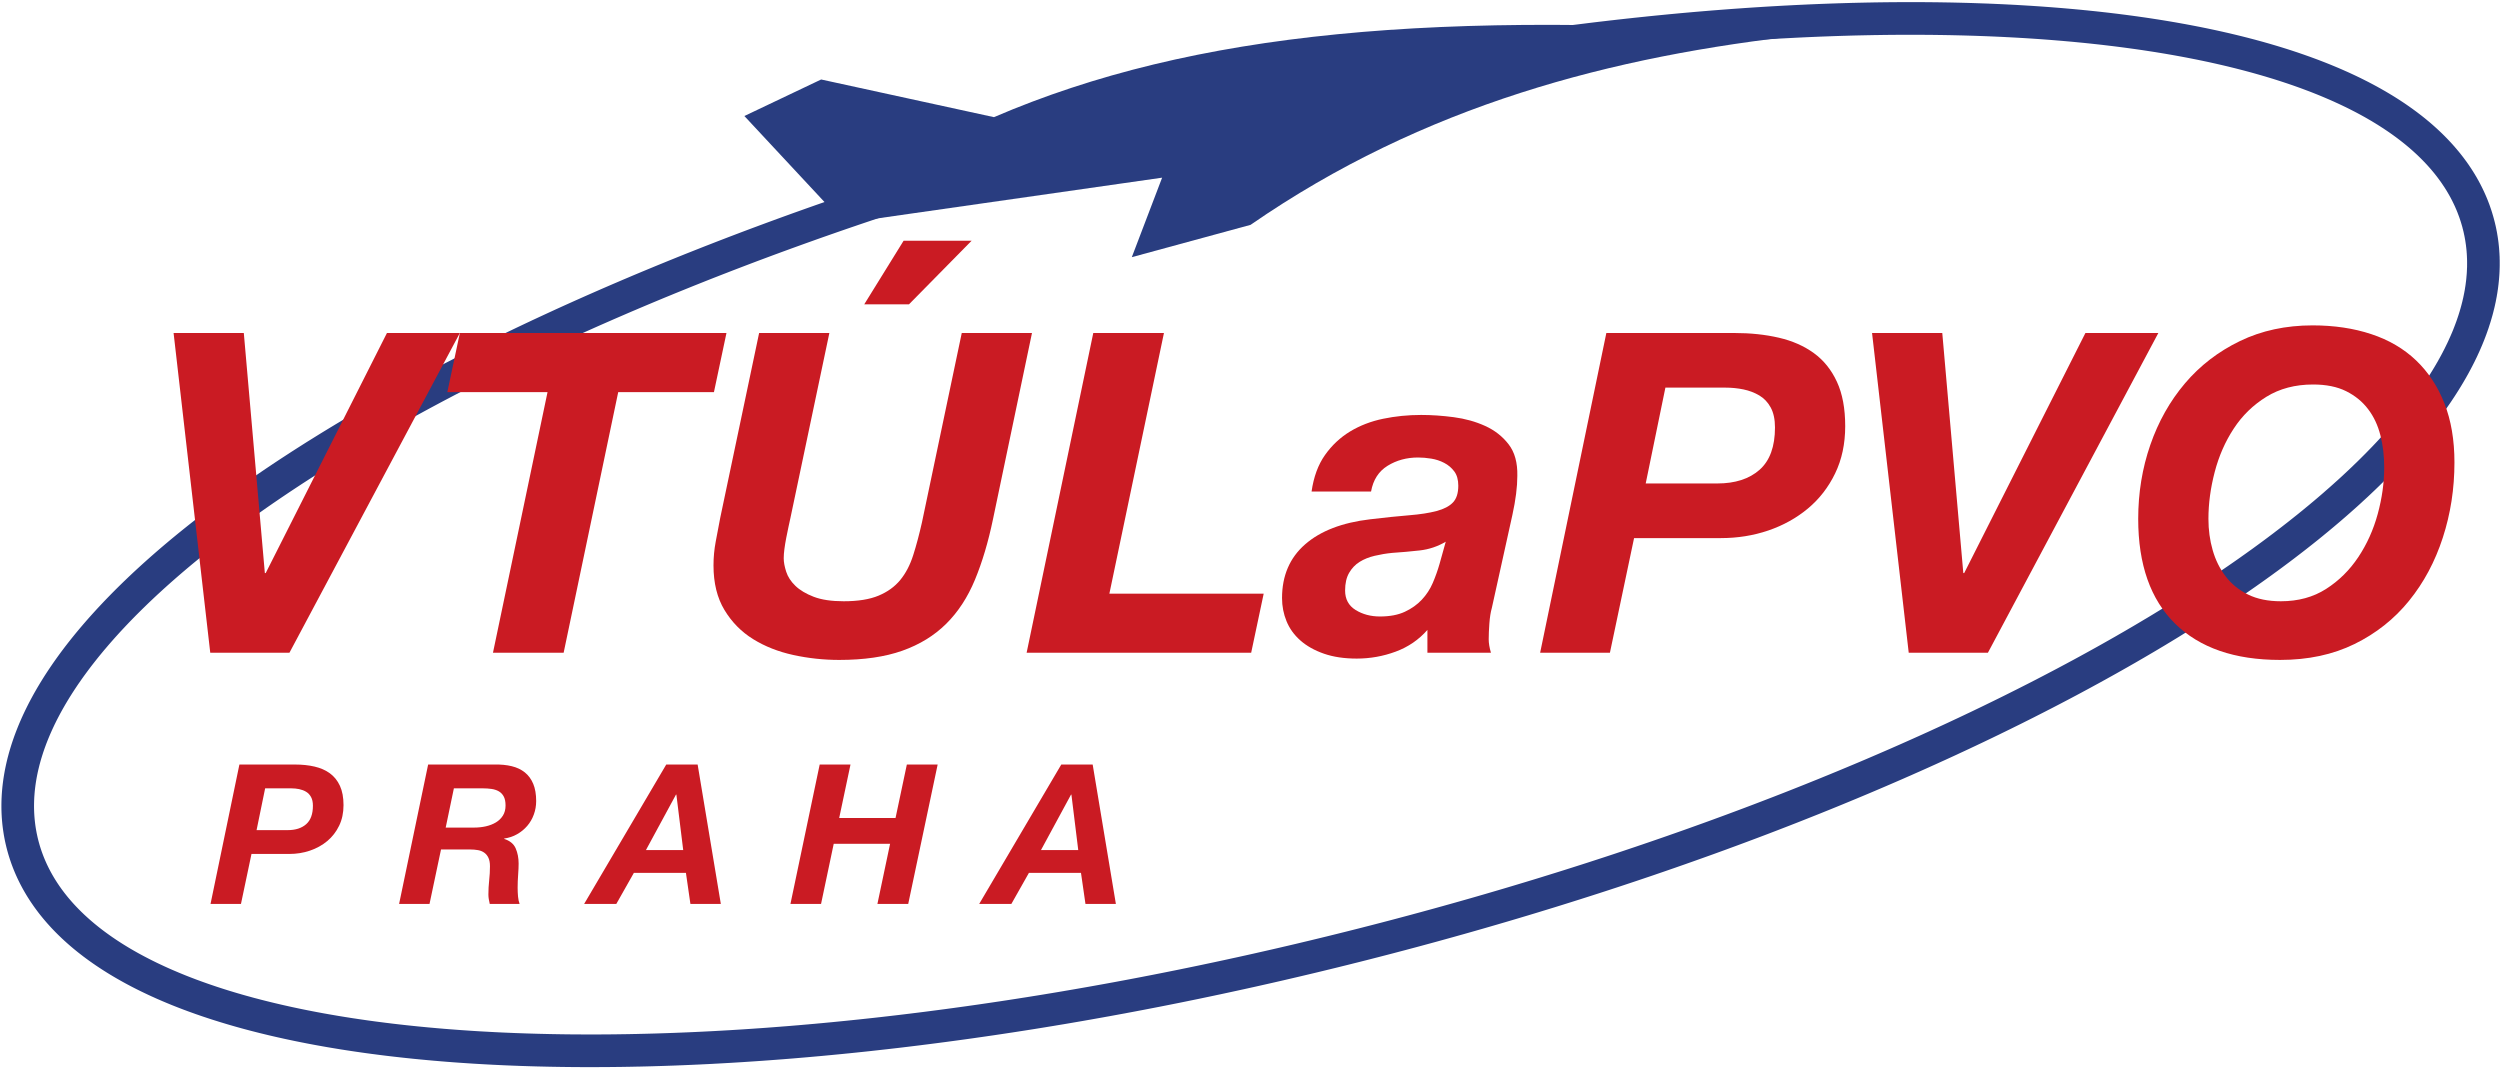
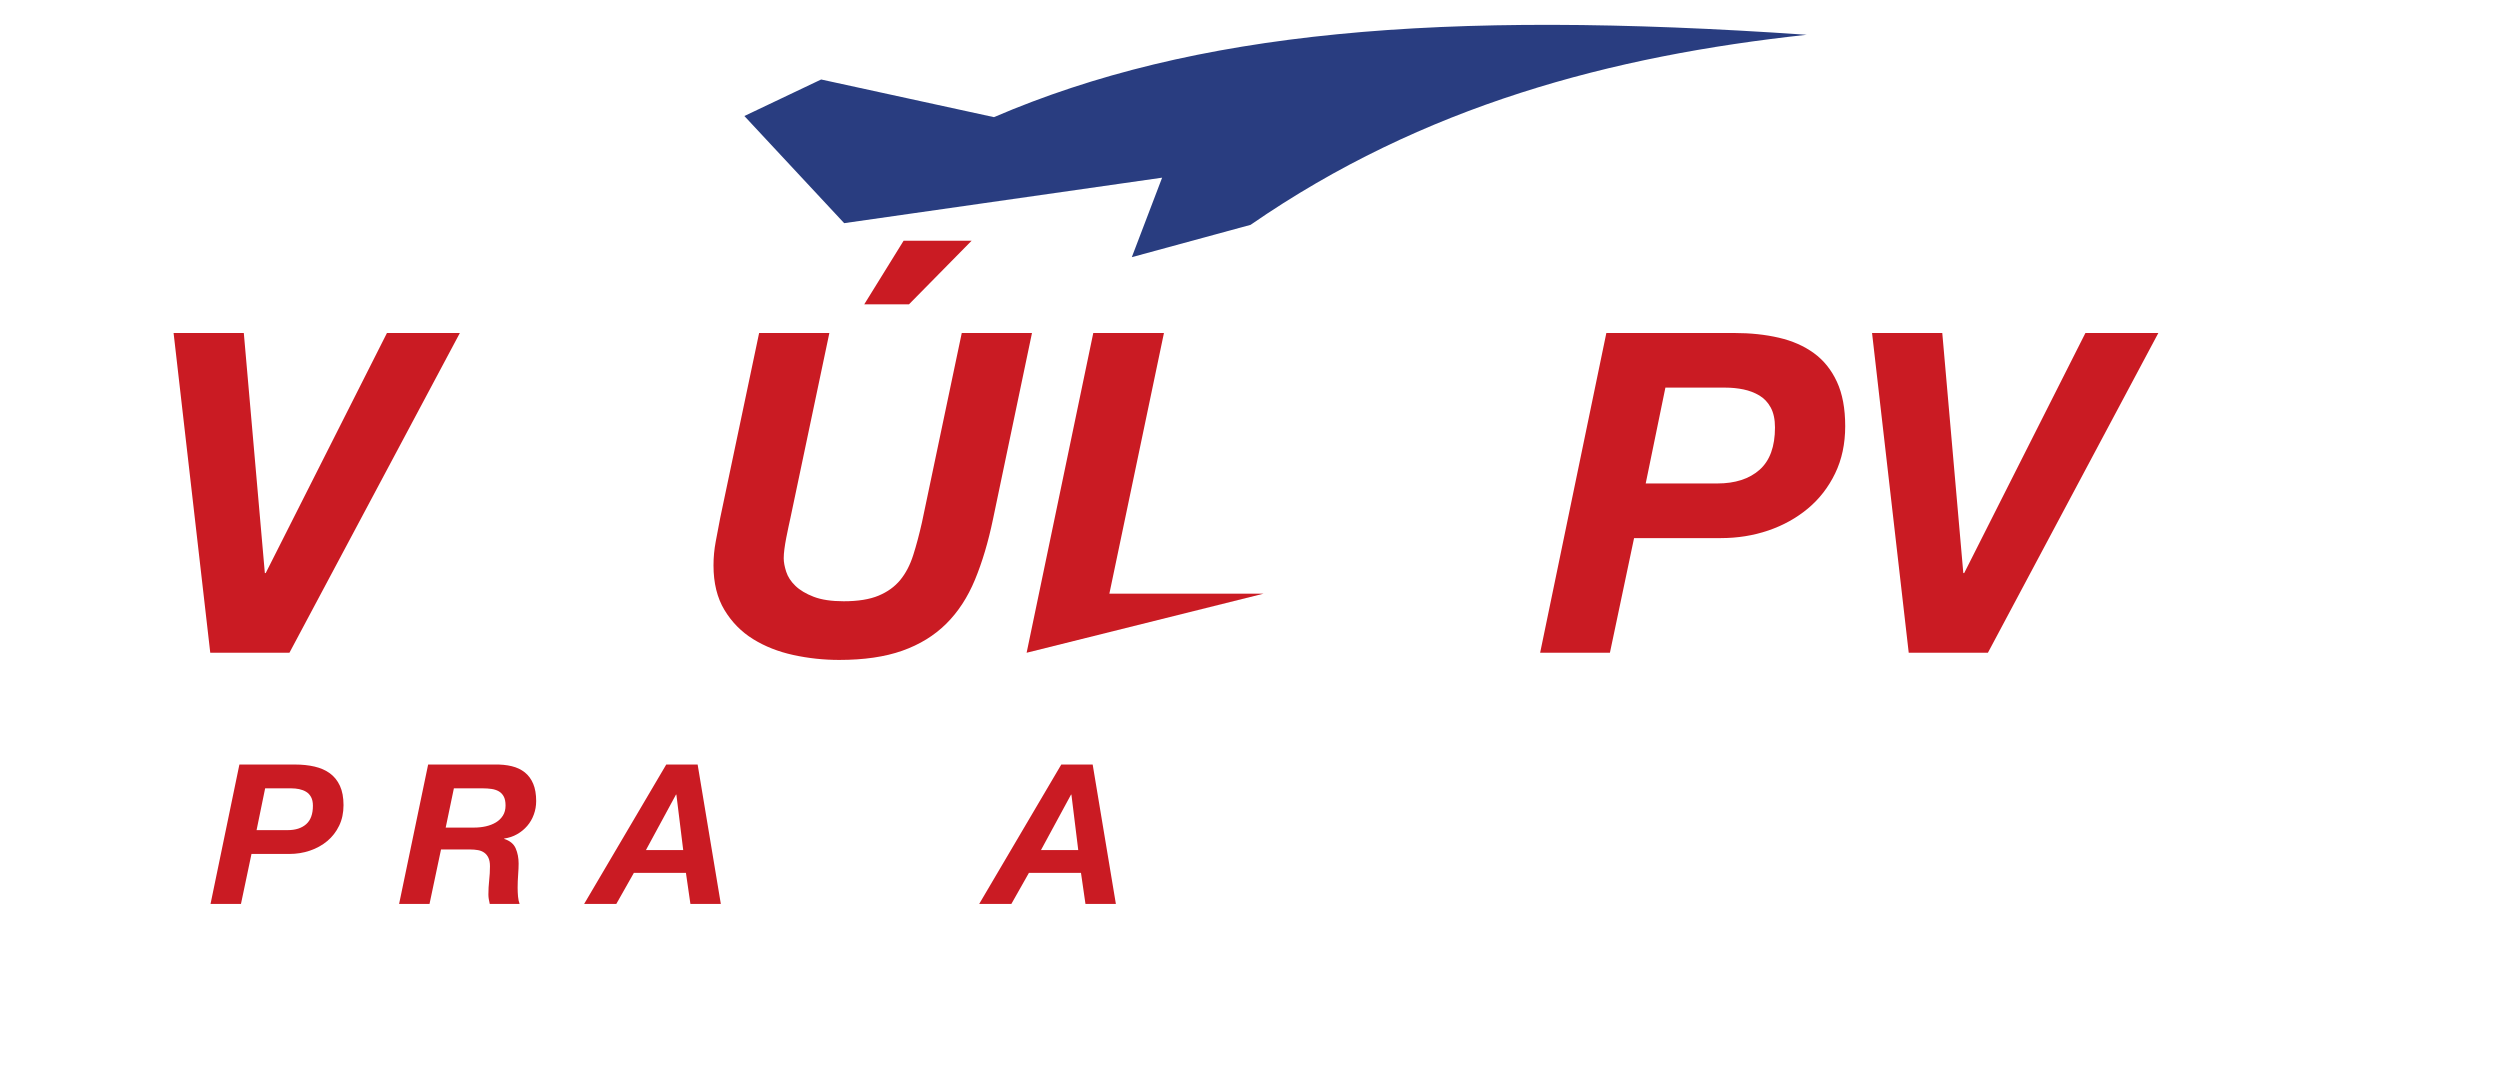
<svg xmlns="http://www.w3.org/2000/svg" width="145" height="62" viewBox="0 0 145 62" fill="none">
-   <path fill-rule="evenodd" clip-rule="evenodd" d="M111.049 0.123L111.23 0.124L111.41 0.124L111.589 0.125L111.768 0.127L111.948 0.128L112.125 0.13L112.303 0.132L112.481 0.134L112.658 0.137L112.834 0.14L113.012 0.143L113.188 0.146L113.364 0.15L113.538 0.154L113.714 0.158L113.888 0.163L114.063 0.167L114.237 0.172L114.411 0.177L114.584 0.183L114.756 0.189L114.929 0.195L115.101 0.201L115.274 0.207L115.445 0.214L115.616 0.221L115.787 0.229L115.958 0.236L116.127 0.244L116.296 0.252L116.465 0.261L116.634 0.269L116.802 0.278L116.971 0.287L117.138 0.297L117.306 0.307L117.472 0.317L117.639 0.327L117.805 0.337L117.971 0.348L118.135 0.359L118.301 0.37L118.465 0.382L118.629 0.394L118.793 0.406L118.956 0.418L119.12 0.431L119.282 0.444L119.445 0.457L119.605 0.47L119.768 0.484L119.929 0.498L120.089 0.512L120.248 0.526L120.409 0.541L120.568 0.556L120.727 0.571L120.884 0.587L121.044 0.602L121.201 0.619L121.358 0.635L121.516 0.651L121.671 0.668L121.827 0.685L121.983 0.703L122.138 0.72L122.294 0.738L122.448 0.756L122.602 0.775L122.756 0.793L122.908 0.812L123.06 0.832L123.213 0.851L123.365 0.871L123.517 0.891L123.668 0.911L123.818 0.932L123.969 0.952L124.118 0.974L124.267 0.995L124.416 1.016L124.564 1.038L124.713 1.06L124.861 1.083L125.008 1.106L125.153 1.128L125.3 1.152L125.446 1.175L125.591 1.199L125.737 1.223L125.881 1.247L126.025 1.272L126.168 1.296L126.312 1.322L126.454 1.347L126.596 1.373L126.739 1.398L126.881 1.425L127.021 1.451L127.162 1.478L127.302 1.505L127.441 1.532L127.581 1.559L127.72 1.587L127.857 1.615L127.996 1.643L128.133 1.672L128.27 1.701L128.407 1.73L128.542 1.759L128.678 1.789L128.813 1.819L128.947 1.849L129.082 1.88L129.216 1.91L129.349 1.941L129.481 1.973L129.613 2.004L129.745 2.036L129.877 2.068L130.007 2.1L130.138 2.133L130.268 2.166L130.398 2.199L130.527 2.233L130.655 2.266L130.784 2.3L130.911 2.335L131.038 2.369L131.165 2.404L131.292 2.439L131.417 2.475L131.542 2.51L131.667 2.546L131.791 2.583L131.914 2.619L132.038 2.656L132.161 2.693L132.283 2.73L132.405 2.768L132.527 2.806L132.649 2.844L132.769 2.883L132.889 2.921L133.007 2.96L133.127 3L133.246 3.039L133.363 3.079L133.481 3.12L133.598 3.16L133.715 3.201L133.83 3.242L133.946 3.283L134.061 3.325L134.175 3.367L134.29 3.409L134.403 3.451L134.516 3.494L134.628 3.537L134.742 3.581L134.853 3.624L134.963 3.668L135.075 3.713L135.185 3.757L135.293 3.802L135.403 3.847L135.511 3.893L135.62 3.938L135.726 3.984L135.835 4.031L135.941 4.078L136.046 4.125L136.153 4.172L136.258 4.219L136.361 4.267L136.466 4.316L136.569 4.364L136.672 4.413L136.774 4.462L136.877 4.511L136.977 4.561L137.078 4.611L137.178 4.662L137.278 4.712L137.378 4.763L137.476 4.815L137.574 4.866L137.672 4.918L137.77 4.971L137.867 5.023L137.961 5.076L138.058 5.129L138.152 5.183L138.247 5.237L138.342 5.291L138.433 5.345L138.481 5.373L138.528 5.401L138.574 5.428L138.619 5.456L138.665 5.484L138.711 5.511L138.758 5.539L138.802 5.567L138.848 5.595L138.894 5.623L138.939 5.652L138.983 5.68L139.029 5.708L139.073 5.737L139.119 5.766L139.163 5.794L139.207 5.823L139.251 5.852L139.295 5.881L139.339 5.91L139.383 5.939L139.427 5.968L139.471 5.997L139.513 6.027L139.557 6.056L139.599 6.086L139.643 6.116L139.685 6.145L139.728 6.175L139.77 6.205L139.812 6.235L139.855 6.265L139.897 6.295L139.939 6.325L139.981 6.356L140.022 6.386L140.064 6.417L140.105 6.447L140.147 6.478L140.188 6.509L140.229 6.54L140.269 6.571L140.31 6.602L140.35 6.633L140.391 6.664L140.432 6.695L140.472 6.727L140.511 6.758L140.552 6.79L140.591 6.822L140.631 6.853L140.67 6.885L140.709 6.917L140.748 6.949L140.787 6.982L140.826 7.014L140.865 7.046L140.904 7.078L140.941 7.111L140.98 7.144L141.017 7.176L141.056 7.209L141.093 7.242L141.13 7.275L141.168 7.308L141.205 7.341L141.242 7.375L141.279 7.408L141.316 7.442L141.354 7.475L141.389 7.509L141.426 7.543L141.462 7.577L141.497 7.61L141.535 7.645L141.57 7.679L141.606 7.713L141.641 7.747L141.677 7.782L141.711 7.816L141.746 7.851L141.782 7.886L141.816 7.92L141.849 7.956L141.885 7.99L141.919 8.026L141.953 8.061L141.986 8.096L142.02 8.132L142.054 8.167L142.086 8.203L142.12 8.238L142.154 8.274L142.186 8.31L142.218 8.346L142.252 8.382L142.284 8.419L142.316 8.455L142.349 8.491L142.381 8.528L142.411 8.565L142.443 8.601L142.475 8.638L142.506 8.675L142.536 8.712L142.568 8.749L142.599 8.786L142.629 8.824L142.66 8.861L142.69 8.898L142.719 8.936L142.75 8.974L142.78 9.012L142.809 9.05L142.839 9.088L142.868 9.126L142.897 9.164L142.925 9.202L142.954 9.241L142.983 9.279L143.01 9.318L143.039 9.356L143.068 9.395L143.095 9.434L143.122 9.473L143.15 9.512L143.178 9.552L143.205 9.591L143.23 9.63L143.257 9.67L143.284 9.71L143.31 9.749L143.337 9.789L143.362 9.829L143.387 9.869L143.414 9.909L143.44 9.949L143.464 9.99L143.489 10.03L143.514 10.07L143.54 10.111L143.563 10.152L143.587 10.193L143.612 10.233L143.636 10.274L143.66 10.316L143.683 10.357L143.705 10.398L143.729 10.439L143.753 10.481L143.775 10.522L143.797 10.564L143.819 10.606L143.843 10.648L143.865 10.69L143.885 10.732L143.907 10.774L143.929 10.816L143.949 10.858L143.971 10.901L143.991 10.943L144.012 10.986L144.032 11.029L144.052 11.071L144.073 11.114L144.091 11.157L144.112 11.2L144.13 11.243L144.15 11.287L144.169 11.33L144.188 11.373L144.206 11.416L144.225 11.46L144.243 11.504L144.26 11.548L144.279 11.591L144.296 11.636L144.313 11.68L144.33 11.724L144.347 11.768L144.364 11.812L144.381 11.857L144.396 11.901L144.413 11.945L144.428 11.99L144.443 12.034L144.458 12.079L144.474 12.124L144.489 12.169L144.504 12.214L144.518 12.259L144.533 12.304L144.546 12.349L144.56 12.395L144.573 12.44L144.587 12.486L144.6 12.531L144.614 12.577L144.626 12.623L144.639 12.668L144.651 12.714L144.663 12.76L144.675 12.806L144.687 12.852L144.699 12.898L144.71 12.944L144.721 12.99L144.731 13.037L144.743 13.083L144.753 13.129L144.763 13.175L144.773 13.222L144.782 13.268L144.792 13.315L144.8 13.361L144.81 13.408L144.819 13.454L144.827 13.501L144.836 13.548L144.842 13.594L144.851 13.641L144.858 13.687L144.866 13.734L144.873 13.781L144.88 13.828L144.886 13.874L144.893 13.921L144.9 13.968L144.905 14.015L144.912 14.062L144.917 14.109L144.922 14.156L144.927 14.203L144.932 14.25L144.937 14.297L144.941 14.344L144.946 14.391L144.949 14.438L144.952 14.486L144.958 14.533L144.959 14.58L144.963 14.627L144.966 14.674L144.969 14.722L144.971 14.769L144.973 14.816L144.976 14.863L144.978 14.911L144.979 14.958V15.005L144.981 15.052L144.983 15.1V15.147V15.194V15.242V15.289V15.337V15.384V15.431L144.981 15.479V15.526L144.979 15.574L144.978 15.621L144.976 15.668L144.974 15.716L144.973 15.764L144.969 15.811L144.968 15.858L144.964 15.906L144.961 15.953L144.958 16L144.954 16.048L144.951 16.095L144.947 16.143L144.944 16.19L144.939 16.238L144.934 16.285L144.93 16.332L144.925 16.38L144.92 16.428L144.915 16.475L144.91 16.522L144.903 16.57L144.898 16.617L144.892 16.665L144.885 16.712L144.88 16.76L144.873 16.807L144.864 16.854L144.858 16.902L144.851 16.949L144.844 16.997L144.836 17.044L144.827 17.091L144.819 17.139L144.812 17.186L144.804 17.233L144.793 17.281L144.785 17.328L144.776 17.376L144.766 17.423L144.758 17.47L144.748 17.518L144.738 17.565L144.727 17.613L144.717 17.66L144.707 17.707L144.697 17.754L144.685 17.802L144.675 17.849L144.663 17.896L144.651 17.943L144.639 17.991L144.628 18.038L144.616 18.085L144.604 18.132L144.592 18.179L144.579 18.227L144.567 18.274L144.553 18.321L144.54 18.368L144.526 18.415L144.513 18.462L144.499 18.51L144.485 18.556L144.472 18.604L144.457 18.651L144.443 18.698L144.428 18.745L144.413 18.792L144.397 18.839L144.382 18.886L144.367 18.933L144.352 18.98L144.337 19.027L144.321 19.074L144.304 19.121L144.287 19.168L144.272 19.215L144.255 19.262L144.238 19.309L144.221 19.356L144.205 19.403L144.186 19.45L144.169 19.497L144.152 19.543L144.134 19.59L144.115 19.637L144.098 19.684L144.079 19.73L144.061 19.777L144.042 19.824L144.022 19.871L144.003 19.918L143.985 19.965L143.964 20.011L143.946 20.058L143.925 20.105L143.905 20.151L143.885 20.198L143.865 20.245L143.844 20.291L143.824 20.338L143.804 20.385L143.782 20.431L143.761 20.478L143.739 20.525L143.717 20.571L143.697 20.618L143.675 20.664L143.653 20.711L143.631 20.757L143.607 20.804L143.585 20.851L143.563 20.897L143.54 20.944L143.518 20.99L143.494 21.036L143.47 21.083L143.447 21.129L143.423 21.176L143.399 21.222L143.376 21.269L143.35 21.315L143.326 21.362L143.303 21.408L143.277 21.454L143.252 21.5L143.228 21.547L143.203 21.593L143.178 21.64L143.152 21.686L143.127 21.732L143.1 21.779L143.074 21.825L143.049 21.871L143.022 21.918L142.995 21.964L142.969 22.01L142.942 22.056L142.915 22.103L142.888 22.149L142.861 22.195L142.834 22.241L142.805 22.287L142.778 22.334L142.75 22.38L142.722 22.427L142.665 22.518L142.609 22.611L142.55 22.703L142.492 22.795L142.433 22.887L142.374 22.979L142.313 23.071L142.252 23.163L142.191 23.256L142.129 23.348L142.066 23.439L142.002 23.531L141.939 23.623L141.873 23.715L141.809 23.807L141.743 23.899L141.677 23.991L141.609 24.082L141.541 24.174L141.474 24.266L141.404 24.358L141.335 24.449L141.266 24.541L141.195 24.632L141.124 24.724L141.051 24.816L140.98 24.907L140.905 24.999L140.833 25.09L140.758 25.181L140.684 25.273L140.607 25.364L140.531 25.456L140.455 25.547L140.379 25.638L140.301 25.73L140.222 25.821L140.144 25.912L140.064 26.003L139.985 26.095L139.904 26.186L139.822 26.277L139.741 26.368L139.658 26.459L139.575 26.55L139.493 26.641L139.408 26.733L139.323 26.824L139.239 26.915L139.152 27.006L139.066 27.097L138.98 27.188L138.892 27.279L138.804 27.369L138.716 27.46L138.626 27.551L138.537 27.642L138.447 27.733L138.356 27.824L138.264 27.915L138.173 28.005L138.08 28.096L137.988 28.187L137.894 28.278L137.801 28.368L137.706 28.459L137.609 28.55L137.515 28.64L137.418 28.731L137.322 28.822L137.224 28.912L137.125 29.003L137.027 29.093L136.929 29.184L136.829 29.275L136.73 29.365L136.628 29.456L136.527 29.546L136.425 29.636L136.323 29.727L136.22 29.817L136.117 29.908L136.014 29.998L135.909 30.088L135.804 30.179L135.699 30.269L135.593 30.359L135.486 30.449L135.379 30.54L135.271 30.63L135.163 30.72L135.055 30.81L134.946 30.9L134.836 30.99L134.726 31.081L134.615 31.171L134.505 31.261L134.393 31.351L134.28 31.441L134.168 31.53L134.055 31.62L133.94 31.71L133.826 31.8L133.711 31.89L133.596 31.98L133.479 32.07L133.363 32.159L133.246 32.249L133.129 32.339L133.011 32.429L132.892 32.518L132.774 32.608L132.654 32.697L132.534 32.787L132.413 32.877L132.293 32.966L132.171 33.056L132.05 33.145L131.926 33.234L131.804 33.324L131.681 33.413L131.556 33.502L131.432 33.592L131.307 33.681L131.182 33.77L131.055 33.859L130.93 33.948L130.803 34.038L130.674 34.127L130.547 34.216L130.419 34.305L130.288 34.394L130.16 34.483L130.029 34.572L129.899 34.66L129.769 34.749L129.637 34.838L129.505 34.927L129.373 35.015L129.239 35.104L129.107 35.193L128.974 35.281L128.838 35.37L128.705 35.458L128.569 35.547L128.432 35.635L128.297 35.723L128.16 35.812L128.023 35.9L127.886 35.988L127.747 36.076L127.608 36.165L127.47 36.253L127.331 36.341L127.19 36.429L127.05 36.517L126.909 36.605L126.767 36.693L126.625 36.78L126.483 36.868L126.341 36.956L126.197 37.044L126.053 37.131L125.91 37.219L125.764 37.306L125.62 37.394L125.475 37.481L125.328 37.568L125.182 37.656L125.035 37.743L124.888 37.83L124.739 37.917L124.592 38.004L124.443 38.091L124.294 38.178L124.143 38.265L123.994 38.352L123.844 38.439L123.691 38.526L123.541 38.612L123.389 38.699L123.236 38.785L123.084 38.872L122.93 38.958L122.776 39.045L122.622 39.131L122.468 39.217L122.312 39.303L122.157 39.39L122.001 39.476L121.845 39.562L121.688 39.648L121.531 39.733L121.373 39.819L121.216 39.905L121.057 39.991L120.898 40.076L120.739 40.162L120.58 40.247L120.419 40.333L120.258 40.418L120.098 40.503L119.937 40.588L119.775 40.673L119.612 40.758L119.45 40.843L119.286 40.928L119.123 41.013L118.959 41.098L118.793 41.182L118.629 41.267L118.463 41.352L118.297 41.436L118.132 41.52L117.966 41.605L117.798 41.689L117.631 41.773L117.463 41.857L117.296 41.941L117.127 42.025L116.957 42.109L116.788 42.192L116.619 42.276L116.448 42.359L116.277 42.443L116.106 42.526L115.936 42.61L115.763 42.693L115.592 42.776L115.419 42.859L115.245 42.942L115.073 43.025L114.898 43.108L114.724 43.19L114.55 43.273L114.374 43.355L114.2 43.438L114.024 43.52L113.848 43.602L113.67 43.684L113.494 43.767L113.316 43.849L113.139 43.93L112.961 44.012L112.782 44.094L112.602 44.175L112.423 44.257L112.244 44.338L112.064 44.419L111.883 44.501L111.702 44.582L111.521 44.663L111.34 44.744L111.157 44.824L110.976 44.905L110.794 44.986L110.609 45.066L110.426 45.147L110.243 45.227L110.058 45.307L109.874 45.387L109.689 45.467L109.503 45.547L109.318 45.627L109.132 45.706L108.945 45.786L108.759 45.865L108.571 45.945L108.384 46.024L108.196 46.103L108.008 46.182L107.819 46.261L107.63 46.34L107.441 46.418L107.251 46.497L107.061 46.575L106.871 46.654L106.68 46.732L106.489 46.81L106.297 46.888L106.106 46.966L105.914 47.043L105.721 47.121L105.528 47.199L105.335 47.276L105.141 47.353L104.947 47.43L104.753 47.507L104.559 47.584L104.364 47.661L104.168 47.738L103.973 47.814L103.777 47.891L103.581 47.967L103.384 48.043L103.187 48.119L102.99 48.195L102.792 48.271L102.594 48.347L102.396 48.422L102.197 48.498L101.998 48.573L101.799 48.648L101.599 48.723L101.399 48.798L101.199 48.873L100.998 48.947L100.797 49.022L100.596 49.096L100.394 49.17L100.192 49.245L99.99 49.319L99.788 49.392L99.585 49.466L99.382 49.54L99.178 49.613L98.974 49.686L98.77 49.759L98.565 49.832L98.36 49.905L98.155 49.978L97.95 50.05L97.744 50.123L97.538 50.195L97.332 50.267L97.125 50.34L96.918 50.411L96.711 50.483L96.503 50.555L96.295 50.626L96.087 50.697L95.879 50.769L95.67 50.84L95.461 50.91L95.251 50.981L95.041 51.052L94.832 51.122L94.621 51.192L94.41 51.262L94.2 51.332L93.989 51.402L93.777 51.472L93.565 51.541L93.353 51.611L93.141 51.68L92.928 51.749L92.715 51.818L92.502 51.886L92.288 51.955L92.075 52.023L91.861 52.091L91.646 52.16L91.432 52.227L91.217 52.295L91.001 52.363L90.786 52.43L90.57 52.498L90.354 52.565L90.138 52.632L89.921 52.698L89.704 52.765L89.487 52.831L89.27 52.898L89.052 52.964L88.834 53.03L88.616 53.096L88.397 53.161L88.178 53.227L87.96 53.292L87.74 53.357L87.521 53.422L87.301 53.487L87.081 53.551L86.86 53.616L86.639 53.68L86.419 53.744L86.198 53.808L85.976 53.872L85.754 53.935L85.532 53.999L85.31 54.062L85.088 54.125L84.865 54.188L84.642 54.25L84.419 54.313L84.196 54.375L83.972 54.437L83.748 54.499L83.524 54.561L83.299 54.623L83.075 54.684L82.849 54.745L82.624 54.806L82.399 54.867L82.173 54.928L81.947 54.988L81.721 55.048L81.495 55.109L81.268 55.168L81.041 55.228L80.814 55.288L80.587 55.347L80.359 55.406L80.132 55.465L79.903 55.524L79.675 55.582L79.447 55.641L79.218 55.699L78.989 55.757L78.76 55.815L78.53 55.872L78.301 55.93L78.072 55.987L77.844 56.043L77.615 56.1L77.386 56.156L77.157 56.212L76.929 56.267L76.701 56.323L76.472 56.378L76.244 56.433L76.016 56.487L75.788 56.541L75.561 56.595L75.333 56.649L75.105 56.702L74.878 56.755L74.651 56.808L74.424 56.861L74.197 56.913L73.97 56.965L73.743 57.017L73.517 57.068L73.29 57.119L73.064 57.17L72.838 57.221L72.612 57.271L72.386 57.321L72.16 57.371L71.934 57.42L71.709 57.469L71.483 57.518L71.258 57.567L71.033 57.615L70.808 57.664L70.584 57.711L70.359 57.759L70.135 57.806L69.91 57.853L69.686 57.9L69.462 57.947L69.238 57.993L69.014 58.038L68.791 58.084L68.567 58.13L68.344 58.175L68.121 58.219L67.898 58.264L67.676 58.308L67.453 58.352L67.231 58.396L67.008 58.439L66.786 58.482L66.564 58.525L66.343 58.568L66.121 58.61L65.9 58.652L65.678 58.694L65.457 58.735L65.237 58.777L65.016 58.817L64.795 58.858L64.575 58.898L64.355 58.939L64.135 58.978L63.915 59.018L63.695 59.057L63.476 59.096L63.257 59.135L63.038 59.173L62.819 59.212L62.6 59.25L62.382 59.287L62.163 59.325L61.945 59.362L61.727 59.399L61.51 59.435L61.292 59.471L61.075 59.508L60.858 59.543L60.641 59.579L60.424 59.614L60.208 59.649L59.991 59.684L59.775 59.718L59.559 59.752L59.343 59.786L59.128 59.819L58.913 59.853L58.698 59.886L58.483 59.918L58.268 59.951L58.053 59.983L57.839 60.015L57.625 60.047L57.411 60.078L57.198 60.109L56.984 60.14L56.771 60.17L56.558 60.201L56.346 60.231L56.133 60.261L55.921 60.29L55.709 60.319L55.497 60.348L55.285 60.377L55.074 60.405L54.863 60.434L54.652 60.461L54.441 60.489L54.231 60.516L54.021 60.543L53.811 60.57L53.601 60.596L53.392 60.623L53.182 60.649L52.974 60.674L52.765 60.7L52.556 60.725L52.348 60.75L52.14 60.775L51.932 60.799L51.724 60.823L51.517 60.847L51.31 60.87L51.103 60.893L50.897 60.916L50.691 60.939L50.484 60.962L50.279 60.984L50.073 61.006L49.868 61.027L49.663 61.049L49.458 61.07L49.254 61.091L49.049 61.111L48.846 61.132L48.642 61.151L48.438 61.171L48.235 61.191L48.032 61.21L47.83 61.229L47.627 61.248L47.425 61.266L47.223 61.284L47.022 61.302L46.82 61.32L46.619 61.337L46.419 61.354L46.218 61.371L46.018 61.388L45.818 61.404L45.618 61.42L45.419 61.436L45.22 61.451L45.021 61.466L44.823 61.481L44.625 61.496L44.427 61.51L44.229 61.525L44.032 61.538L43.835 61.552L43.638 61.565L43.441 61.578L43.245 61.591L43.05 61.604L42.854 61.616L42.659 61.628L42.464 61.64L42.269 61.651L42.075 61.662L41.88 61.673L41.687 61.684L41.493 61.694L41.3 61.705L41.107 61.715L40.914 61.724L40.722 61.733L40.53 61.743L40.339 61.751L40.148 61.76L39.956 61.768L39.766 61.776L39.575 61.784L39.385 61.791L39.196 61.799L39.006 61.806L38.817 61.812L38.628 61.819L38.44 61.825L38.252 61.831L38.064 61.836L37.876 61.842L37.689 61.847L37.502 61.852L37.316 61.856L37.13 61.861L36.944 61.864L36.758 61.868L36.573 61.872L36.388 61.875L36.203 61.878L36.019 61.881L35.836 61.883L35.652 61.885L35.469 61.887L35.286 61.889L35.103 61.89L34.921 61.891L34.74 61.892L34.558 61.893L34.377 61.893H34.196L34.016 61.893L33.836 61.892L33.656 61.892L33.476 61.891L33.297 61.889L33.119 61.888L32.94 61.886L32.762 61.884L32.585 61.882L32.408 61.879L32.231 61.876L32.054 61.873L31.878 61.87L31.702 61.866L31.527 61.862L31.351 61.858L31.177 61.854L31.002 61.849L30.828 61.844L30.655 61.839L30.481 61.833L30.309 61.828L30.136 61.822L29.964 61.815L29.792 61.809L29.621 61.802L29.45 61.795L29.279 61.788L29.109 61.78L28.939 61.772L28.769 61.764L28.6 61.756L28.431 61.747L28.263 61.738L28.095 61.729L27.927 61.719L27.76 61.71L27.593 61.7L27.427 61.69L27.261 61.679L27.095 61.668L26.93 61.657L26.765 61.646L26.6 61.635L26.436 61.623L26.272 61.611L26.109 61.598L25.946 61.586L25.784 61.573L25.622 61.56L25.46 61.546L25.298 61.532L25.137 61.519L24.977 61.504L24.817 61.49L24.657 61.475L24.498 61.46L24.339 61.445L24.18 61.429L24.022 61.414L23.865 61.398L23.707 61.381L23.55 61.365L23.394 61.348L23.238 61.331L23.082 61.313L22.927 61.296L22.772 61.278L22.618 61.26L22.464 61.242L22.31 61.223L22.157 61.204L22.005 61.185L21.852 61.165L21.7 61.145L21.549 61.126L21.398 61.105L21.247 61.085L21.097 61.064L20.948 61.043L20.798 61.021L20.649 61L20.501 60.978L20.353 60.956L20.205 60.933L20.058 60.911L19.912 60.888L19.765 60.865L19.619 60.841L19.474 60.817L19.329 60.793L19.184 60.769L19.04 60.745L18.897 60.72L18.754 60.695L18.611 60.669L18.469 60.644L18.327 60.618L18.185 60.592L18.044 60.565L17.904 60.539L17.764 60.512L17.624 60.484L17.485 60.457L17.346 60.429L17.208 60.401L17.07 60.373L16.933 60.344L16.796 60.315L16.659 60.286L16.523 60.257L16.388 60.227L16.253 60.197L16.118 60.167L15.984 60.137L15.85 60.106L15.717 60.075L15.584 60.044L15.452 60.012L15.32 59.98L15.189 59.948L15.058 59.916L14.927 59.883L14.797 59.85L14.668 59.817L14.539 59.784L14.41 59.75L14.282 59.716L14.155 59.682L14.027 59.647L13.9 59.612L13.774 59.577L13.649 59.542L13.523 59.506L13.399 59.47L13.274 59.434L13.15 59.397L13.027 59.36L12.904 59.323L12.782 59.286L12.66 59.248L12.539 59.21L12.418 59.172L12.297 59.134L12.177 59.095L12.058 59.056L11.939 59.016L11.82 58.977L11.702 58.937L11.585 58.897L11.468 58.856L11.351 58.816L11.235 58.774L11.12 58.733L11.004 58.691L10.89 58.65L10.776 58.607L10.662 58.565L10.549 58.522L10.437 58.479L10.325 58.436L10.213 58.392L10.102 58.348L9.991 58.304L9.881 58.259L9.772 58.214L9.663 58.169L9.554 58.123L9.446 58.078L9.339 58.032L9.231 57.985L9.125 57.939L9.019 57.892L8.914 57.844L8.808 57.797L8.704 57.749L8.6 57.701L8.497 57.652L8.394 57.603L8.291 57.554L8.189 57.505L8.088 57.455L7.987 57.405L7.887 57.355L7.787 57.304L7.688 57.253L7.589 57.202L7.491 57.15L7.393 57.098L7.296 57.046L7.199 56.993L7.103 56.94L7.008 56.887L6.913 56.833L6.818 56.779L6.724 56.725L6.632 56.671L6.584 56.643L6.538 56.616L6.492 56.588L6.446 56.56L6.4 56.533L6.354 56.505L6.308 56.477L6.262 56.449L6.217 56.421L6.172 56.393L6.127 56.364L6.082 56.336L6.037 56.308L5.992 56.279L5.948 56.251L5.903 56.222L5.859 56.193L5.815 56.164L5.771 56.136L5.727 56.106L5.682 56.077L5.639 56.048L5.596 56.019L5.552 55.99L5.509 55.96L5.466 55.93L5.423 55.901L5.38 55.871L5.338 55.841L5.295 55.811L5.252 55.781L5.21 55.751L5.168 55.721L5.126 55.691L5.085 55.661L5.043 55.63L5.001 55.6L4.96 55.569L4.919 55.538L4.878 55.508L4.836 55.477L4.796 55.446L4.755 55.414L4.715 55.383L4.674 55.352L4.634 55.321L4.594 55.289L4.554 55.258L4.514 55.227L4.474 55.194L4.435 55.163L4.396 55.131L4.356 55.099L4.317 55.067L4.278 55.035L4.24 55.003L4.201 54.97L4.162 54.938L4.124 54.905L4.086 54.873L4.048 54.84L4.01 54.807L3.972 54.774L3.935 54.741L3.897 54.708L3.86 54.675L3.823 54.641L3.786 54.608L3.749 54.575L3.713 54.541L3.676 54.507L3.64 54.474L3.603 54.44L3.567 54.406L3.532 54.372L3.496 54.337L3.46 54.303L3.425 54.269L3.389 54.234L3.354 54.2L3.319 54.165L3.285 54.131L3.25 54.096L3.215 54.061L3.181 54.026L3.147 53.99L3.113 53.956L3.079 53.92L3.045 53.885L3.011 53.849L2.978 53.814L2.945 53.778L2.912 53.742L2.879 53.706L2.847 53.67L2.814 53.634L2.782 53.597L2.749 53.562L2.717 53.525L2.685 53.488L2.654 53.452L2.622 53.415L2.591 53.378L2.559 53.341L2.528 53.304L2.497 53.267L2.467 53.23L2.436 53.193L2.406 53.155L2.375 53.117L2.345 53.08L2.316 53.043L2.286 53.005L2.256 52.967L2.227 52.929L2.198 52.891L2.169 52.852L2.14 52.814L2.111 52.775L2.083 52.737L2.055 52.698L2.026 52.66L1.999 52.621L1.971 52.582L1.943 52.543L1.916 52.504L1.889 52.464L1.862 52.425L1.835 52.386L1.808 52.346L1.781 52.307L1.755 52.267L1.729 52.227L1.703 52.187L1.677 52.147L1.652 52.107L1.626 52.067L1.601 52.027L1.576 51.986L1.551 51.946L1.526 51.905L1.502 51.864L1.478 51.824L1.454 51.783L1.43 51.742L1.406 51.7L1.383 51.659L1.359 51.618L1.336 51.577L1.313 51.535L1.291 51.494L1.268 51.452L1.246 51.41L1.223 51.368L1.202 51.327L1.18 51.285L1.158 51.242L1.137 51.2L1.116 51.158L1.095 51.115L1.074 51.073L1.054 51.03L1.033 50.988L1.013 50.945L0.993 50.902L0.973 50.859L0.954 50.816L0.934 50.773L0.915 50.73L0.896 50.686L0.878 50.643L0.859 50.599L0.841 50.556L0.823 50.512L0.805 50.469L0.787 50.425L0.77 50.381L0.752 50.337L0.735 50.293L0.719 50.248L0.702 50.204L0.685 50.16L0.669 50.115L0.653 50.071L0.637 50.026L0.622 49.981L0.607 49.937L0.591 49.892L0.576 49.847L0.562 49.802L0.547 49.757L0.533 49.712L0.519 49.667L0.505 49.621L0.491 49.576L0.478 49.53L0.465 49.485L0.452 49.439L0.439 49.394L0.426 49.348L0.414 49.302L0.402 49.256L0.39 49.21L0.378 49.164L0.367 49.118L0.356 49.072L0.345 49.026L0.334 48.98L0.323 48.934L0.313 48.887L0.303 48.841L0.293 48.795L0.283 48.748L0.274 48.702L0.265 48.655L0.256 48.609L0.247 48.562L0.239 48.515L0.23 48.469L0.222 48.422L0.215 48.376L0.207 48.329L0.2 48.282L0.193 48.235L0.186 48.188L0.179 48.142L0.172 48.095L0.166 48.048L0.16 48.001L0.154 47.954L0.149 47.907L0.143 47.86L0.138 47.813L0.133 47.766L0.129 47.719L0.124 47.672L0.12 47.625L0.116 47.578L0.112 47.531L0.109 47.484L0.105 47.437L0.102 47.389L0.099 47.342L0.097 47.295L0.094 47.248L0.092 47.2L0.09 47.153L0.088 47.106L0.087 47.058L0.085 47.011L0.084 46.964L0.083 46.917L0.083 46.869L0.082 46.822L0.082 46.775V46.727L0.082 46.68L0.083 46.632L0.083 46.585L0.084 46.538L0.085 46.49L0.086 46.443L0.088 46.395L0.089 46.348L0.091 46.3L0.094 46.253L0.096 46.206L0.098 46.158L0.101 46.111L0.104 46.063L0.107 46.016L0.111 45.968L0.114 45.921L0.118 45.873L0.122 45.826L0.126 45.778L0.131 45.731L0.135 45.684L0.14 45.636L0.145 45.589L0.151 45.541L0.156 45.494L0.162 45.446L0.168 45.399L0.174 45.352L0.18 45.304L0.187 45.257L0.193 45.209L0.2 45.162L0.207 45.114L0.215 45.067L0.222 45.02L0.23 44.972L0.238 44.925L0.246 44.877L0.254 44.83L0.263 44.783L0.271 44.735L0.28 44.688L0.289 44.641L0.299 44.593L0.308 44.546L0.318 44.499L0.328 44.451L0.338 44.404L0.348 44.356L0.359 44.309L0.369 44.262L0.38 44.215L0.391 44.167L0.402 44.12L0.414 44.073L0.425 44.026L0.437 43.978L0.449 43.931L0.462 43.884L0.474 43.837L0.487 43.789L0.499 43.742L0.512 43.695L0.525 43.648L0.539 43.601L0.552 43.554L0.566 43.507L0.58 43.459L0.594 43.412L0.608 43.365L0.623 43.318L0.637 43.271L0.652 43.224L0.667 43.177L0.682 43.13L0.698 43.083L0.713 43.036L0.729 42.989L0.745 42.942L0.761 42.895L0.777 42.848L0.794 42.801L0.81 42.755L0.827 42.707L0.844 42.66L0.861 42.614L0.879 42.567L0.896 42.52L0.914 42.473L0.932 42.426L0.95 42.379L0.968 42.332L0.987 42.286L1.005 42.239L1.024 42.192L1.043 42.145L1.062 42.098L1.081 42.052L1.101 42.005L1.12 41.958L1.14 41.911L1.16 41.865L1.18 41.818L1.201 41.772L1.221 41.725L1.242 41.678L1.262 41.631L1.283 41.585L1.305 41.538L1.326 41.491L1.347 41.445L1.369 41.399L1.391 41.352L1.413 41.305L1.435 41.259L1.458 41.212L1.48 41.166L1.503 41.119L1.526 41.073L1.549 41.026L1.572 40.98L1.595 40.933L1.619 40.887L1.642 40.84L1.666 40.794L1.69 40.747L1.714 40.701L1.739 40.655L1.763 40.608L1.788 40.562L1.813 40.515L1.838 40.469L1.863 40.423L1.888 40.376L1.914 40.33L1.939 40.284L1.965 40.237L1.991 40.191L2.017 40.145L2.044 40.099L2.07 40.052L2.097 40.006L2.123 39.96L2.15 39.914L2.177 39.867L2.205 39.821L2.232 39.775L2.26 39.729L2.287 39.683L2.315 39.636L2.344 39.589L2.4 39.498L2.457 39.406L2.515 39.313L2.573 39.221L2.632 39.129L2.692 39.037L2.752 38.945L2.813 38.853L2.875 38.761L2.937 38.669L3 38.577L3.063 38.485L3.127 38.393L3.192 38.301L3.257 38.209L3.323 38.117L3.389 38.026L3.456 37.934L3.524 37.842L3.592 37.75L3.661 37.659L3.73 37.567L3.8 37.475L3.871 37.384L3.942 37.292L4.014 37.201L4.087 37.109L4.159 37.018L4.233 36.926L4.307 36.835L4.382 36.743L4.457 36.652L4.533 36.561L4.61 36.469L4.687 36.378L4.765 36.287L4.843 36.195L4.922 36.104L5.001 36.013L5.081 35.922L5.162 35.83L5.243 35.739L5.325 35.648L5.407 35.557L5.49 35.466L5.573 35.375L5.657 35.283L5.742 35.193L5.827 35.102L5.913 35.011L5.999 34.919L6.086 34.828L6.173 34.738L6.261 34.647L6.35 34.556L6.439 34.465L6.528 34.374L6.619 34.283L6.709 34.192L6.801 34.101L6.892 34.011L6.985 33.92L7.078 33.829L7.171 33.738L7.266 33.648L7.36 33.557L7.455 33.466L7.551 33.376L7.647 33.285L7.744 33.194L7.841 33.104L7.939 33.013L8.038 32.923L8.137 32.832L8.236 32.742L8.336 32.651L8.437 32.561L8.538 32.47L8.64 32.38L8.742 32.289L8.845 32.199L8.948 32.109L9.052 32.018L9.156 31.928L9.261 31.838L9.367 31.747L9.473 31.657L9.579 31.567L9.686 31.477L9.794 31.386L9.902 31.296L10.01 31.206L10.12 31.116L10.229 31.026L10.339 30.936L10.45 30.846L10.562 30.756L10.673 30.666L10.786 30.576L10.898 30.486L11.011 30.396L11.125 30.306L11.24 30.216L11.354 30.126L11.47 30.036L11.586 29.947L11.702 29.857L11.819 29.767L11.937 29.677L12.054 29.588L12.173 29.498L12.292 29.408L12.411 29.319L12.531 29.229L12.652 29.14L12.773 29.05L12.894 28.961L13.016 28.871L13.139 28.782L13.262 28.692L13.385 28.603L13.509 28.514L13.633 28.424L13.759 28.335L13.884 28.246L14.01 28.157L14.136 28.068L14.264 27.979L14.391 27.89L14.519 27.801L14.647 27.712L14.776 27.623L14.906 27.534L15.036 27.445L15.166 27.356L15.297 27.267L15.428 27.178L15.56 27.09L15.693 27.001L15.825 26.912L15.959 26.823L16.092 26.735L16.227 26.646L16.361 26.558L16.497 26.47L16.633 26.381L16.769 26.293L16.905 26.204L17.043 26.116L17.18 26.028L17.318 25.94L17.457 25.852L17.596 25.763L17.735 25.675L17.875 25.587L18.016 25.5L18.157 25.412L18.298 25.324L18.44 25.236L18.582 25.148L18.725 25.06L18.868 24.973L19.012 24.885L19.156 24.797L19.301 24.71L19.446 24.622L19.591 24.535L19.737 24.448L19.884 24.36L20.031 24.273L20.178 24.186L20.326 24.099L20.474 24.012L20.623 23.925L20.772 23.838L20.922 23.751L21.072 23.664L21.223 23.577L21.373 23.491L21.525 23.404L21.677 23.317L21.829 23.231L21.982 23.144L22.135 23.058L22.289 22.971L22.443 22.885L22.598 22.799L22.753 22.713L22.908 22.627L23.064 22.54L23.22 22.455L23.377 22.369L23.534 22.283L23.692 22.197L23.849 22.111L24.008 22.026L24.167 21.94L24.326 21.854L24.486 21.769L24.646 21.684L24.807 21.598L24.968 21.513L25.129 21.428L25.291 21.343L25.453 21.258L25.616 21.173L25.779 21.088L25.943 21.003L26.107 20.919L26.271 20.834L26.436 20.749L26.602 20.665L26.767 20.58L26.933 20.496L27.1 20.412L27.267 20.327L27.434 20.243L27.602 20.159L27.77 20.075L27.939 19.991L28.108 19.908L28.277 19.824L28.447 19.74L28.617 19.657L28.788 19.573L28.959 19.49L29.13 19.407L29.302 19.323L29.474 19.24L29.647 19.157L29.82 19.074L29.993 18.991L30.167 18.909L30.341 18.826L30.516 18.743L30.691 18.661L30.866 18.578L31.042 18.496L31.218 18.414L31.395 18.332L31.572 18.25L31.749 18.168L31.927 18.086L32.105 18.004L32.283 17.922L32.462 17.841L32.642 17.759L32.821 17.678L33.001 17.597L33.182 17.516L33.363 17.434L33.544 17.354L33.725 17.273L33.907 17.192L34.09 17.111L34.272 17.031L34.456 16.95L34.639 16.87L34.823 16.789L35.007 16.709L35.192 16.629L35.377 16.549L35.562 16.469L35.748 16.39L35.934 16.31L36.12 16.23L36.307 16.151L36.494 16.072L36.681 15.992L36.869 15.913L37.058 15.834L37.246 15.755L37.435 15.677L37.624 15.598L37.814 15.52L38.004 15.441L38.194 15.363L38.385 15.285L38.576 15.207L38.768 15.128L38.96 15.051L39.152 14.973L39.344 14.895L39.537 14.818L39.73 14.74L39.924 14.663L40.118 14.586L40.312 14.509L40.507 14.432L40.702 14.355L40.897 14.278L41.093 14.202L41.289 14.126L41.485 14.049L41.681 13.973L41.879 13.897L42.076 13.821L42.273 13.745L42.471 13.67L42.67 13.594L42.868 13.519L43.067 13.443L43.267 13.368L43.466 13.293L43.666 13.218L43.867 13.144L44.067 13.069L44.268 12.995L44.47 12.92L44.671 12.846L44.873 12.772L45.075 12.698L45.278 12.624L45.481 12.55L45.684 12.477L45.888 12.403L46.091 12.33L46.296 12.257L46.5 12.184L46.705 12.111L46.91 12.038L47.115 11.966L47.321 11.893L47.527 11.821L47.734 11.749L47.94 11.677L48.147 11.605L48.355 11.533L48.562 11.462L48.77 11.39L48.978 11.319L49.187 11.248L49.396 11.177L49.605 11.106L49.814 11.035L50.024 10.965L50.234 10.894L50.444 10.824L50.655 10.754L50.866 10.684L51.077 10.614L51.288 10.544L51.5 10.475L51.712 10.406L51.925 10.337L52.137 10.268L52.35 10.199L52.563 10.13L52.777 10.061L52.991 9.993L53.205 9.925L53.419 9.857L53.634 9.789L53.849 9.721L54.064 9.653L54.279 9.586L54.495 9.519L54.711 9.452L54.928 9.385L55.144 9.318L55.361 9.251L55.578 9.185L55.796 9.118L56.014 9.052L56.231 8.987L56.45 8.921L56.668 8.855L56.887 8.79L57.106 8.724L57.325 8.659L57.545 8.594L57.765 8.529L57.985 8.465L58.205 8.401L58.426 8.336L58.647 8.272L58.868 8.208L59.089 8.145L59.311 8.081L59.533 8.018L59.755 7.954L59.978 7.891L60.2 7.828L60.423 7.766L60.647 7.703L60.87 7.641L61.094 7.579L61.318 7.517L61.542 7.455L61.766 7.394L61.991 7.332L62.216 7.271L62.441 7.21L62.666 7.149L62.892 7.089L63.118 7.028L63.344 6.968L63.571 6.908L63.797 6.848L64.024 6.788L64.251 6.729L64.479 6.669L64.706 6.61L64.934 6.551L65.162 6.492L65.39 6.434L65.619 6.375L65.848 6.317L66.076 6.259L66.306 6.201L66.535 6.144L66.764 6.087L66.993 6.03L67.222 5.973L67.451 5.916L67.679 5.86L67.908 5.804L68.136 5.749L68.365 5.693L68.593 5.638L68.821 5.584L69.049 5.529L69.277 5.475L69.505 5.421L69.732 5.367L69.96 5.314L70.187 5.261L70.415 5.208L70.642 5.156L70.869 5.103L71.096 5.051L71.322 5L71.549 4.948L71.775 4.897L72.002 4.846L72.228 4.796L72.454 4.745L72.68 4.695L72.906 4.645L73.131 4.596L73.357 4.547L73.582 4.498L73.807 4.449L74.032 4.401L74.257 4.353L74.482 4.305L74.706 4.257L74.931 4.21L75.155 4.163L75.379 4.116L75.603 4.07L75.827 4.024L76.051 3.978L76.275 3.932L76.498 3.887L76.721 3.842L76.944 3.797L77.167 3.752L77.39 3.708L77.612 3.664L77.835 3.62L78.057 3.577L78.279 3.534L78.501 3.491L78.723 3.449L78.944 3.406L79.166 3.364L79.387 3.322L79.608 3.281L79.829 3.24L80.05 3.199L80.27 3.158L80.49 3.118L80.711 3.078L80.931 3.038L81.15 2.998L81.37 2.959L81.59 2.92L81.809 2.881L82.028 2.843L82.247 2.804L82.465 2.767L82.684 2.729L82.902 2.691L83.12 2.654L83.338 2.618L83.556 2.581L83.773 2.545L83.991 2.509L84.208 2.473L84.425 2.438L84.641 2.402L84.858 2.367L85.074 2.333L85.29 2.298L85.506 2.264L85.722 2.23L85.938 2.197L86.153 2.164L86.368 2.131L86.583 2.098L86.797 2.065L87.012 2.033L87.226 2.001L87.44 1.97L87.654 1.938L87.868 1.907L88.081 1.876L88.294 1.846L88.507 1.816L88.72 1.785L88.932 1.756L89.144 1.726L89.356 1.697L89.568 1.668L89.78 1.639L89.991 1.611L90.203 1.583L90.413 1.555L90.624 1.527L90.834 1.5L91.045 1.473L91.254 1.446L91.464 1.42L91.674 1.394L91.883 1.368L92.092 1.342L92.301 1.316L92.509 1.291L92.718 1.266L92.925 1.242L93.133 1.218L93.341 1.193L93.548 1.17L93.755 1.146L93.962 1.123L94.169 1.1L94.375 1.077L94.581 1.055L94.787 1.032L94.992 1.011L95.198 0.989L95.403 0.968L95.607 0.946L95.812 0.926L96.016 0.905L96.22 0.885L96.424 0.865L96.627 0.845L96.83 0.825L97.033 0.806L97.236 0.787L97.438 0.768L97.64 0.75L97.842 0.732L98.044 0.714L98.245 0.696L98.446 0.679L98.647 0.662L98.847 0.645L99.047 0.629L99.247 0.612L99.447 0.596L99.646 0.581L99.845 0.565L100.044 0.55L100.243 0.535L100.441 0.52L100.639 0.506L100.836 0.492L101.034 0.478L101.231 0.464L101.427 0.451L101.624 0.438L101.82 0.425L102.016 0.413L102.212 0.4L102.407 0.388L102.602 0.376L102.797 0.365L102.991 0.354L103.185 0.343L103.379 0.332L103.572 0.322L103.765 0.312L103.958 0.302L104.151 0.292L104.343 0.283L104.535 0.274L104.727 0.265L104.918 0.256L105.109 0.248L105.3 0.24L105.49 0.232L105.68 0.225L105.87 0.218L106.059 0.211L106.248 0.204L106.437 0.198L106.626 0.191L106.814 0.186L107.002 0.18L107.189 0.175L107.376 0.169L107.563 0.165L107.75 0.16L107.936 0.156L108.122 0.152L108.307 0.148L108.492 0.145L108.677 0.141L108.862 0.138L109.046 0.136L109.23 0.133L109.413 0.131L109.597 0.129L109.78 0.127L109.962 0.126L110.144 0.125L110.326 0.124L110.508 0.123L110.689 0.123H110.87L111.049 0.123ZM110.69 2.018L110.513 2.018L110.333 2.018L110.154 2.019L109.975 2.02L109.795 2.022L109.615 2.023L109.434 2.025L109.254 2.027L109.072 2.03L108.891 2.033L108.709 2.035L108.527 2.039L108.344 2.042L108.161 2.046L107.978 2.05L107.794 2.054L107.611 2.058L107.426 2.063L107.242 2.068L107.057 2.074L106.871 2.079L106.686 2.085L106.5 2.091L106.314 2.097L106.127 2.104L105.94 2.111L105.753 2.118L105.565 2.125L105.378 2.133L105.19 2.141L105.001 2.149L104.812 2.157L104.623 2.166L104.434 2.175L104.244 2.184L104.054 2.194L103.863 2.204L103.672 2.214L103.481 2.224L103.29 2.234L103.098 2.245L102.906 2.256L102.714 2.268L102.521 2.279L102.329 2.291L102.135 2.303L101.942 2.316L101.748 2.328L101.554 2.341L101.36 2.354L101.165 2.368L100.97 2.381L100.775 2.395L100.579 2.41L100.383 2.424L100.187 2.439L99.99 2.454L99.794 2.469L99.597 2.485L99.4 2.501L99.202 2.517L99.004 2.533L98.806 2.55L98.607 2.567L98.409 2.584L98.21 2.601L98.01 2.619L97.811 2.637L97.611 2.655L97.411 2.674L97.21 2.692L97.01 2.711L96.809 2.731L96.607 2.75L96.406 2.77L96.204 2.79L96.002 2.81L95.8 2.831L95.597 2.852L95.394 2.873L95.192 2.894L94.988 2.916L94.784 2.938L94.581 2.96L94.377 2.983L94.172 3.006L93.968 3.029L93.763 3.052L93.558 3.075L93.352 3.099L93.146 3.123L92.941 3.148L92.734 3.172L92.528 3.197L92.321 3.222L92.115 3.248L91.907 3.274L91.7 3.299L91.493 3.326L91.285 3.352L91.076 3.379L90.868 3.406L90.66 3.433L90.451 3.461L90.242 3.489L90.032 3.517L89.823 3.545L89.613 3.574L89.403 3.603L89.193 3.632L88.983 3.661L88.772 3.691L88.561 3.721L88.35 3.751L88.139 3.782L87.927 3.813L87.716 3.844L87.504 3.875L87.291 3.907L87.079 3.939L86.866 3.971L86.653 4.003L86.441 4.036L86.227 4.069L86.014 4.102L85.8 4.136L85.586 4.169L85.372 4.204L85.158 4.238L84.943 4.272L84.729 4.307L84.514 4.342L84.299 4.378L84.083 4.414L83.868 4.449L83.652 4.486L83.436 4.522L83.22 4.559L83.004 4.596L82.787 4.633L82.57 4.671L82.354 4.709L82.137 4.747L81.919 4.785L81.702 4.824L81.484 4.863L81.266 4.902L81.048 4.942L80.83 4.981L80.612 5.021L80.393 5.062L80.175 5.102L79.956 5.143L79.737 5.184L79.517 5.226L79.298 5.267L79.078 5.309L78.858 5.351L78.638 5.394L78.418 5.437L78.198 5.48L77.978 5.523L77.757 5.567L77.536 5.61L77.315 5.655L77.094 5.699L76.873 5.744L76.651 5.789L76.43 5.834L76.208 5.879L75.986 5.925L75.764 5.971L75.542 6.017L75.32 6.064L75.097 6.111L74.874 6.158L74.651 6.205L74.428 6.253L74.205 6.301L73.982 6.349L73.758 6.398L73.535 6.447L73.311 6.496L73.088 6.545L72.864 6.595L72.639 6.645L72.415 6.695L72.191 6.745L71.966 6.796L71.741 6.847L71.517 6.898L71.292 6.95L71.067 7.001L70.841 7.054L70.616 7.106L70.391 7.159L70.165 7.212L69.939 7.265L69.713 7.318L69.487 7.372L69.261 7.426L69.035 7.48L68.809 7.535L68.582 7.59L68.356 7.645L68.129 7.7L67.902 7.756L67.675 7.812L67.449 7.868L67.221 7.925L66.994 7.982L66.767 8.039L66.54 8.096L66.312 8.154L66.085 8.211L65.859 8.269L65.633 8.327L65.406 8.385L65.18 8.444L64.955 8.503L64.729 8.561L64.504 8.621L64.279 8.68L64.055 8.739L63.83 8.799L63.606 8.858L63.382 8.918L63.158 8.979L62.934 9.039L62.711 9.099L62.488 9.16L62.265 9.221L62.043 9.282L61.821 9.343L61.598 9.405L61.377 9.466L61.155 9.528L60.934 9.59L60.713 9.652L60.492 9.715L60.271 9.777L60.051 9.84L59.831 9.902L59.611 9.965L59.392 10.029L59.172 10.092L58.953 10.155L58.734 10.219L58.516 10.283L58.298 10.347L58.08 10.411L57.862 10.476L57.645 10.54L57.428 10.605L57.211 10.67L56.994 10.735L56.778 10.8L56.562 10.866L56.346 10.931L56.13 10.997L55.915 11.063L55.7 11.129L55.485 11.195L55.271 11.261L55.057 11.328L54.843 11.395L54.629 11.461L54.416 11.528L54.203 11.595L53.99 11.663L53.778 11.73L53.566 11.798L53.354 11.866L53.142 11.934L52.931 12.002L52.72 12.07L52.509 12.138L52.298 12.207L52.088 12.276L51.878 12.345L51.669 12.413L51.46 12.483L51.251 12.552L51.042 12.621L50.834 12.691L50.625 12.761L50.418 12.831L50.21 12.901L50.003 12.971L49.796 13.041L49.59 13.112L49.383 13.182L49.177 13.253L48.972 13.324L48.766 13.395L48.561 13.466L48.356 13.538L48.152 13.609L47.948 13.681L47.744 13.752L47.541 13.824L47.337 13.896L47.135 13.969L46.932 14.041L46.73 14.113L46.528 14.186L46.326 14.259L46.125 14.332L45.924 14.404L45.723 14.478L45.523 14.551L45.323 14.624L45.123 14.698L44.924 14.771L44.725 14.845L44.527 14.919L44.328 14.993L44.13 15.067L43.932 15.141L43.735 15.216L43.538 15.29L43.342 15.365L43.145 15.44L42.949 15.515L42.754 15.59L42.558 15.665L42.363 15.74L42.169 15.816L41.974 15.891L41.78 15.967L41.587 16.043L41.393 16.118L41.2 16.194L41.008 16.27L40.816 16.347L40.624 16.423L40.432 16.5L40.241 16.576L40.05 16.653L39.86 16.73L39.67 16.807L39.48 16.884L39.29 16.961L39.101 17.038L38.913 17.116L38.724 17.193L38.536 17.27L38.349 17.348L38.161 17.426L37.974 17.504L37.788 17.582L37.602 17.66L37.416 17.738L37.23 17.817L37.045 17.895L36.861 17.974L36.676 18.052L36.492 18.131L36.309 18.21L36.126 18.289L35.943 18.368L35.76 18.447L35.578 18.526L35.397 18.606L35.215 18.685L35.034 18.765L34.853 18.844L34.673 18.924L34.493 19.004L34.314 19.084L34.135 19.164L33.956 19.244L33.778 19.324L33.6 19.404L33.422 19.485L33.245 19.566L33.069 19.646L32.892 19.727L32.716 19.808L32.541 19.888L32.365 19.969L32.191 20.05L32.017 20.131L31.842 20.213L31.669 20.294L31.496 20.375L31.323 20.457L31.15 20.538L30.978 20.62L30.807 20.702L30.636 20.783L30.465 20.865L30.294 20.947L30.125 21.029L29.955 21.112L29.786 21.194L29.617 21.276L29.449 21.358L29.281 21.441L29.113 21.523L28.946 21.606L28.779 21.689L28.613 21.771L28.447 21.854L28.282 21.937L28.117 22.02L27.952 22.103L27.788 22.186L27.624 22.269L27.461 22.352L27.298 22.436L27.136 22.519L26.973 22.602L26.812 22.686L26.651 22.77L26.49 22.853L26.329 22.937L26.169 23.021L26.01 23.105L25.851 23.188L25.692 23.272L25.534 23.356L25.376 23.441L25.219 23.525L25.062 23.609L24.905 23.693L24.75 23.778L24.594 23.862L24.439 23.947L24.284 24.031L24.13 24.116L23.976 24.2L23.823 24.285L23.67 24.369L23.517 24.454L23.365 24.539L23.214 24.624L23.062 24.709L22.912 24.794L22.762 24.879L22.612 24.964L22.462 25.049L22.314 25.134L22.165 25.22L22.017 25.305L21.87 25.39L21.723 25.476L21.576 25.561L21.43 25.647L21.284 25.732L21.139 25.818L20.995 25.904L20.85 25.989L20.706 26.075L20.563 26.16L20.42 26.246L20.278 26.332L20.136 26.418L19.994 26.504L19.854 26.59L19.713 26.676L19.573 26.762L19.433 26.848L19.294 26.934L19.156 27.02L19.018 27.106L18.88 27.193L18.743 27.279L18.606 27.365L18.47 27.451L18.334 27.538L18.199 27.624L18.064 27.71L17.93 27.797L17.796 27.884L17.663 27.97L17.53 28.056L17.398 28.143L17.266 28.23L17.135 28.316L17.004 28.403L16.873 28.489L16.743 28.576L16.614 28.663L16.485 28.75L16.357 28.836L16.229 28.923L16.102 29.01L15.975 29.097L15.848 29.183L15.723 29.27L15.597 29.357L15.472 29.444L15.348 29.531L15.224 29.618L15.101 29.705L14.978 29.792L14.855 29.879L14.734 29.966L14.613 30.053L14.492 30.14L14.371 30.227L14.252 30.314L14.132 30.401L14.014 30.488L13.896 30.575L13.778 30.662L13.661 30.749L13.544 30.836L13.428 30.923L13.312 31.01L13.197 31.098L13.082 31.185L12.969 31.272L12.855 31.359L12.742 31.446L12.63 31.533L12.518 31.62L12.406 31.707L12.295 31.794L12.185 31.882L12.075 31.969L11.966 32.056L11.857 32.143L11.749 32.23L11.641 32.318L11.534 32.405L11.428 32.492L11.322 32.579L11.216 32.666L11.111 32.753L11.007 32.84L10.903 32.927L10.8 33.014L10.697 33.102L10.595 33.188L10.493 33.276L10.392 33.363L10.291 33.45L10.191 33.537L10.092 33.624L9.993 33.711L9.894 33.798L9.797 33.885L9.699 33.972L9.603 34.059L9.506 34.146L9.411 34.233L9.316 34.32L9.221 34.407L9.127 34.493L9.034 34.58L8.941 34.667L8.849 34.754L8.757 34.841L8.666 34.927L8.576 35.014L8.486 35.101L8.397 35.188L8.308 35.274L8.22 35.361L8.132 35.448L8.045 35.534L7.958 35.621L7.872 35.707L7.787 35.794L7.702 35.88L7.618 35.967L7.534 36.053L7.451 36.14L7.369 36.226L7.287 36.312L7.206 36.399L7.125 36.485L7.045 36.571L6.965 36.657L6.886 36.744L6.808 36.83L6.73 36.916L6.653 37.002L6.577 37.088L6.501 37.174L6.425 37.26L6.35 37.346L6.276 37.432L6.203 37.518L6.13 37.604L6.057 37.689L5.985 37.775L5.914 37.861L5.844 37.946L5.773 38.032L5.704 38.117L5.635 38.203L5.567 38.289L5.5 38.374L5.433 38.459L5.366 38.545L5.3 38.63L5.235 38.715L5.171 38.8L5.107 38.885L5.044 38.971L4.981 39.056L4.919 39.141L4.857 39.225L4.797 39.31L4.736 39.395L4.677 39.48L4.618 39.565L4.559 39.649L4.501 39.734L4.444 39.819L4.388 39.903L4.332 39.987L4.277 40.072L4.222 40.156L4.168 40.24L4.115 40.325L4.062 40.408L4.01 40.492L3.959 40.577L3.933 40.618L3.908 40.66L3.883 40.702L3.858 40.744L3.833 40.786L3.808 40.828L3.783 40.87L3.759 40.912L3.735 40.954L3.711 40.996L3.687 41.038L3.663 41.079L3.64 41.121L3.616 41.163L3.593 41.205L3.57 41.246L3.547 41.288L3.524 41.33L3.501 41.371L3.479 41.413L3.457 41.455L3.435 41.496L3.413 41.538L3.391 41.58L3.369 41.621L3.348 41.663L3.326 41.704L3.305 41.746L3.284 41.787L3.263 41.829L3.243 41.87L3.222 41.912L3.202 41.953L3.181 41.994L3.161 42.036L3.142 42.077L3.122 42.119L3.102 42.16L3.083 42.201L3.064 42.242L3.045 42.284L3.026 42.325L3.007 42.366L2.989 42.408L2.97 42.449L2.952 42.49L2.934 42.531L2.916 42.572L2.898 42.613L2.881 42.654L2.863 42.696L2.846 42.736L2.829 42.778L2.812 42.819L2.795 42.86L2.779 42.901L2.762 42.942L2.746 42.983L2.73 43.023L2.714 43.065L2.698 43.105L2.682 43.146L2.667 43.187L2.652 43.228L2.637 43.269L2.622 43.309L2.607 43.35L2.592 43.391L2.578 43.432L2.564 43.472L2.55 43.513L2.536 43.554L2.522 43.594L2.508 43.635L2.495 43.675L2.482 43.716L2.469 43.757L2.456 43.797L2.443 43.838L2.43 43.878L2.418 43.919L2.406 43.959L2.393 43.999L2.382 44.04L2.37 44.08L2.358 44.12L2.347 44.161L2.336 44.201L2.325 44.242L2.314 44.282L2.303 44.322L2.292 44.362L2.282 44.402L2.272 44.443L2.262 44.483L2.252 44.523L2.242 44.563L2.233 44.603L2.223 44.643L2.214 44.683L2.205 44.723L2.196 44.763L2.187 44.803L2.179 44.843L2.171 44.883L2.162 44.923L2.154 44.963L2.147 45.002L2.139 45.042L2.131 45.082L2.124 45.122L2.117 45.161L2.11 45.201L2.103 45.241L2.097 45.281L2.09 45.32L2.084 45.36L2.078 45.4L2.072 45.439L2.066 45.479L2.061 45.518L2.055 45.557L2.05 45.597L2.045 45.636L2.04 45.676L2.035 45.715L2.031 45.755L2.026 45.794L2.022 45.833L2.018 45.873L2.014 45.912L2.011 45.951L2.007 45.99L2.004 46.029L2.001 46.069L1.998 46.108L1.995 46.147L1.992 46.186L1.99 46.225L1.987 46.264L1.985 46.303L1.984 46.342L1.982 46.381L1.98 46.42L1.979 46.459L1.978 46.498L1.977 46.536L1.976 46.575L1.975 46.614L1.975 46.653L1.974 46.691L1.974 46.73V46.769L1.974 46.807L1.975 46.846L1.975 46.885L1.976 46.923L1.977 46.962L1.978 47L1.979 47.039L1.981 47.077L1.982 47.116L1.984 47.154L1.986 47.192L1.988 47.231L1.991 47.269L1.993 47.307L1.996 47.346L1.999 47.384L2.002 47.422L2.005 47.46L2.008 47.498L2.012 47.536L2.016 47.574L2.02 47.612L2.024 47.651L2.028 47.688L2.033 47.726L2.037 47.764L2.042 47.802L2.047 47.84L2.052 47.878L2.058 47.916L2.063 47.953L2.069 47.991L2.075 48.029L2.081 48.067L2.088 48.104L2.094 48.142L2.101 48.179L2.108 48.217L2.115 48.255L2.122 48.292L2.129 48.33L2.137 48.367L2.145 48.404L2.153 48.442L2.161 48.479L2.169 48.516L2.177 48.554L2.186 48.591L2.195 48.628L2.204 48.665L2.213 48.703L2.223 48.74L2.232 48.777L2.242 48.814L2.252 48.851L2.262 48.888L2.273 48.924L2.283 48.961L2.293 48.998L2.304 49.034L2.315 49.071L2.326 49.108L2.338 49.144L2.349 49.18L2.361 49.217L2.373 49.253L2.385 49.289L2.397 49.325L2.41 49.362L2.422 49.398L2.435 49.434L2.448 49.469L2.461 49.505L2.474 49.541L2.488 49.577L2.501 49.613L2.515 49.648L2.529 49.684L2.543 49.719L2.557 49.755L2.572 49.79L2.587 49.825L2.601 49.861L2.616 49.896L2.632 49.931L2.647 49.966L2.663 50.001L2.678 50.036L2.694 50.071L2.71 50.106L2.726 50.141L2.743 50.175L2.759 50.21L2.776 50.245L2.793 50.279L2.81 50.314L2.827 50.348L2.844 50.383L2.862 50.417L2.88 50.451L2.898 50.486L2.916 50.52L2.934 50.554L2.952 50.588L2.971 50.622L2.99 50.656L3.009 50.69L3.027 50.723L3.047 50.757L3.066 50.791L3.086 50.824L3.106 50.858L3.125 50.891L3.146 50.925L3.166 50.958L3.186 50.992L3.207 51.025L3.228 51.058L3.249 51.091L3.27 51.124L3.291 51.157L3.312 51.19L3.334 51.223L3.356 51.256L3.378 51.289L3.4 51.321L3.422 51.354L3.444 51.387L3.467 51.419L3.49 51.452L3.513 51.484L3.536 51.516L3.559 51.549L3.582 51.581L3.606 51.613L3.63 51.645L3.654 51.677L3.678 51.709L3.702 51.741L3.726 51.773L3.751 51.805L3.776 51.837L3.801 51.868L3.826 51.9L3.851 51.931L3.876 51.963L3.902 51.995L3.927 52.026L3.953 52.057L3.979 52.089L4.006 52.12L4.032 52.151L4.059 52.182L4.085 52.213L4.112 52.244L4.139 52.275L4.166 52.306L4.194 52.337L4.221 52.367L4.249 52.398L4.276 52.429L4.304 52.459L4.333 52.49L4.361 52.52L4.389 52.55L4.418 52.581L4.447 52.611L4.476 52.641L4.505 52.671L4.534 52.701L4.563 52.732L4.593 52.761L4.623 52.791L4.653 52.821L4.683 52.851L4.713 52.881L4.743 52.91L4.774 52.94L4.805 52.969L4.835 52.999L4.866 53.028L4.897 53.058L4.929 53.087L4.96 53.116L4.992 53.145L5.024 53.175L5.056 53.203L5.088 53.233L5.12 53.261L5.152 53.29L5.185 53.319L5.218 53.348L5.251 53.377L5.284 53.405L5.317 53.434L5.35 53.462L5.384 53.491L5.417 53.519L5.451 53.547L5.485 53.576L5.519 53.604L5.554 53.632L5.588 53.66L5.623 53.688L5.657 53.716L5.692 53.744L5.727 53.772L5.762 53.8L5.798 53.827L5.833 53.855L5.869 53.883L5.905 53.91L5.941 53.938L5.977 53.965L6.013 53.992L6.05 54.02L6.086 54.047L6.123 54.074L6.16 54.101L6.197 54.128L6.234 54.155L6.272 54.182L6.309 54.209L6.347 54.236L6.384 54.263L6.423 54.289L6.461 54.316L6.499 54.343L6.537 54.369L6.576 54.395L6.615 54.422L6.653 54.448L6.692 54.474L6.731 54.501L6.771 54.527L6.81 54.553L6.85 54.579L6.89 54.605L6.93 54.631L6.97 54.657L7.01 54.682L7.05 54.708L7.091 54.734L7.131 54.759L7.172 54.785L7.213 54.81L7.254 54.836L7.296 54.861L7.337 54.886L7.378 54.912L7.42 54.937L7.462 54.962L7.504 54.987L7.546 55.012L7.588 55.037L7.673 55.086L7.759 55.136L7.845 55.185L7.932 55.234L8.019 55.283L8.107 55.331L8.196 55.379L8.285 55.427L8.375 55.475L8.465 55.522L8.556 55.569L8.647 55.616L8.739 55.663L8.832 55.71L8.925 55.756L9.018 55.802L9.113 55.848L9.207 55.893L9.303 55.938L9.399 55.983L9.495 56.028L9.593 56.073L9.69 56.117L9.788 56.161L9.887 56.205L9.986 56.248L10.086 56.291L10.187 56.334L10.288 56.377L10.389 56.42L10.492 56.462L10.594 56.504L10.697 56.546L10.801 56.588L10.905 56.629L11.01 56.67L11.116 56.711L11.222 56.751L11.328 56.792L11.435 56.832L11.543 56.871L11.651 56.911L11.759 56.95L11.869 56.989L11.978 57.028L12.089 57.067L12.2 57.105L12.311 57.143L12.423 57.181L12.535 57.219L12.648 57.256L12.761 57.293L12.875 57.33L12.99 57.367L13.105 57.403L13.22 57.439L13.336 57.475L13.453 57.51L13.57 57.546L13.688 57.581L13.806 57.616L13.925 57.65L14.044 57.685L14.164 57.719L14.284 57.753L14.405 57.786L14.526 57.819L14.647 57.853L14.77 57.886L14.893 57.918L15.016 57.95L15.14 57.983L15.264 58.014L15.389 58.046L15.514 58.077L15.64 58.108L15.766 58.139L15.893 58.17L16.02 58.2L16.148 58.23L16.276 58.26L16.405 58.29L16.534 58.319L16.664 58.348L16.794 58.377L16.925 58.406L17.056 58.434L17.188 58.462L17.32 58.49L17.452 58.518L17.585 58.545L17.719 58.572L17.853 58.599L17.988 58.625L18.123 58.652L18.259 58.678L18.394 58.704L18.531 58.729L18.668 58.755L18.805 58.78L18.943 58.804L19.082 58.829L19.22 58.853L19.36 58.877L19.5 58.901L19.64 58.925L19.78 58.948L19.922 58.971L20.063 58.994L20.206 59.016L20.348 59.039L20.491 59.061L20.634 59.082L20.778 59.104L20.923 59.125L21.067 59.146L21.213 59.167L21.358 59.188L21.505 59.208L21.651 59.228L21.798 59.248L21.946 59.267L22.094 59.286L22.242 59.305L22.391 59.324L22.541 59.342L22.69 59.361L22.84 59.379L22.991 59.396L23.142 59.414L23.294 59.431L23.446 59.448L23.598 59.465L23.751 59.481L23.904 59.497L24.058 59.513L24.212 59.529L24.366 59.544L24.521 59.559L24.676 59.574L24.832 59.589L24.988 59.603L25.145 59.617L25.302 59.631L25.459 59.645L25.617 59.658L25.776 59.672L25.934 59.684L26.094 59.697L26.253 59.709L26.413 59.721L26.573 59.733L26.734 59.745L26.895 59.756L27.057 59.767L27.219 59.778L27.381 59.789L27.544 59.799L27.707 59.809L27.871 59.819L28.035 59.828L28.199 59.837L28.364 59.846L28.529 59.855L28.695 59.864L28.861 59.872L29.027 59.88L29.194 59.888L29.361 59.895L29.529 59.902L29.697 59.909L29.865 59.916L30.034 59.922L30.203 59.928L30.373 59.934L30.543 59.94L30.713 59.945L30.884 59.95L31.055 59.955L31.226 59.96L31.398 59.964L31.57 59.968L31.742 59.972L31.916 59.976L32.089 59.979L32.262 59.982L32.436 59.985L32.611 59.988L32.785 59.99L32.961 59.992L33.136 59.994L33.312 59.995L33.488 59.996L33.665 59.997L33.842 59.998L34.019 59.999L34.197 59.999L34.375 59.999L34.553 59.998L34.732 59.998L34.911 59.997L35.09 59.996L35.27 59.995L35.45 59.993L35.631 59.991L35.812 59.989L35.993 59.986L36.174 59.984L36.356 59.981L36.538 59.978L36.721 59.974L36.904 59.971L37.087 59.966L37.271 59.962L37.455 59.958L37.639 59.953L37.824 59.948L38.008 59.943L38.194 59.937L38.379 59.931L38.565 59.925L38.751 59.919L38.938 59.912L39.125 59.906L39.312 59.898L39.5 59.891L39.688 59.883L39.876 59.876L40.064 59.867L40.253 59.859L40.442 59.85L40.632 59.841L40.822 59.832L41.012 59.822L41.202 59.813L41.393 59.803L41.584 59.792L41.775 59.782L41.967 59.771L42.159 59.76L42.351 59.749L42.544 59.737L42.737 59.725L42.93 59.713L43.123 59.701L43.317 59.688L43.511 59.675L43.706 59.662L43.9 59.648L44.095 59.635L44.291 59.621L44.486 59.607L44.682 59.592L44.878 59.577L45.075 59.562L45.271 59.547L45.468 59.531L45.666 59.516L45.863 59.5L46.061 59.483L46.26 59.467L46.458 59.45L46.657 59.432L46.856 59.415L47.055 59.397L47.255 59.38L47.455 59.361L47.654 59.343L47.855 59.324L48.056 59.305L48.257 59.286L48.458 59.266L48.659 59.246L48.861 59.226L49.063 59.206L49.265 59.185L49.468 59.164L49.671 59.143L49.874 59.122L50.077 59.1L50.281 59.078L50.485 59.056L50.689 59.034L50.893 59.011L51.098 58.988L51.303 58.964L51.508 58.941L51.713 58.917L51.919 58.893L52.125 58.869L52.331 58.844L52.537 58.819L52.744 58.794L52.951 58.768L53.158 58.743L53.365 58.717L53.573 58.691L53.781 58.664L53.989 58.637L54.197 58.61L54.406 58.583L54.614 58.555L54.823 58.528L55.033 58.499L55.242 58.471L55.452 58.442L55.662 58.413L55.872 58.384L56.083 58.355L56.293 58.325L56.504 58.295L56.715 58.265L56.926 58.234L57.138 58.203L57.35 58.172L57.562 58.141L57.774 58.109L57.986 58.078L58.199 58.045L58.412 58.013L58.625 57.98L58.838 57.947L59.051 57.914L59.265 57.88L59.479 57.847L59.693 57.813L59.907 57.778L60.122 57.744L60.337 57.709L60.552 57.674L60.767 57.638L60.982 57.603L61.197 57.567L61.413 57.531L61.629 57.494L61.845 57.457L62.062 57.42L62.278 57.383L62.495 57.345L62.712 57.307L62.929 57.269L63.146 57.231L63.364 57.192L63.581 57.153L63.799 57.114L64.017 57.075L64.235 57.035L64.454 56.995L64.672 56.955L64.891 56.914L65.11 56.873L65.329 56.832L65.548 56.791L65.767 56.749L65.987 56.707L66.207 56.665L66.427 56.622L66.647 56.58L66.867 56.537L67.088 56.493L67.308 56.45L67.529 56.406L67.75 56.362L67.971 56.317L68.192 56.273L68.414 56.228L68.635 56.182L68.857 56.137L69.079 56.091L69.301 56.045L69.523 55.999L69.746 55.952L69.968 55.905L70.191 55.858L70.414 55.811L70.637 55.763L70.86 55.715L71.083 55.667L71.307 55.618L71.53 55.569L71.754 55.521L71.978 55.471L72.202 55.422L72.426 55.372L72.65 55.322L72.875 55.271L73.099 55.22L73.324 55.169L73.549 55.118L73.774 55.067L73.999 55.015L74.224 54.963L74.449 54.91L74.675 54.858L74.9 54.805L75.126 54.752L75.352 54.698L75.578 54.644L75.804 54.59L76.03 54.536L76.256 54.481L76.483 54.426L76.709 54.371L76.936 54.316L77.163 54.26L77.39 54.204L77.617 54.148L77.844 54.091L78.071 54.035L78.299 53.977L78.526 53.92L78.753 53.863L78.98 53.805L79.206 53.747L79.433 53.689L79.659 53.631L79.885 53.572L80.11 53.514L80.336 53.455L80.561 53.396L80.786 53.337L81.011 53.277L81.235 53.217L81.459 53.158L81.684 53.098L81.907 53.038L82.131 52.977L82.354 52.917L82.577 52.856L82.8 52.795L83.023 52.734L83.245 52.673L83.467 52.611L83.689 52.55L83.91 52.488L84.132 52.426L84.353 52.364L84.573 52.302L84.794 52.239L85.014 52.177L85.234 52.114L85.454 52.051L85.674 51.988L85.893 51.924L86.112 51.861L86.331 51.797L86.549 51.733L86.767 51.669L86.985 51.605L87.203 51.541L87.421 51.476L87.638 51.411L87.855 51.346L88.071 51.281L88.287 51.216L88.504 51.151L88.719 51.085L88.935 51.02L89.15 50.954L89.365 50.888L89.58 50.821L89.794 50.755L90.008 50.688L90.222 50.622L90.436 50.555L90.649 50.488L90.862 50.421L91.075 50.353L91.287 50.286L91.5 50.218L91.712 50.151L91.923 50.083L92.135 50.015L92.346 49.946L92.556 49.878L92.767 49.809L92.977 49.741L93.187 49.672L93.397 49.603L93.606 49.534L93.815 49.464L94.023 49.395L94.232 49.325L94.44 49.255L94.648 49.185L94.855 49.116L95.062 49.045L95.269 48.975L95.476 48.904L95.682 48.834L95.888 48.763L96.094 48.692L96.299 48.621L96.504 48.55L96.709 48.479L96.913 48.407L97.117 48.336L97.321 48.264L97.525 48.192L97.728 48.12L97.931 48.048L98.133 47.975L98.335 47.903L98.537 47.83L98.739 47.758L98.94 47.685L99.141 47.612L99.342 47.539L99.542 47.465L99.742 47.392L99.942 47.319L100.141 47.245L100.34 47.171L100.539 47.097L100.737 47.023L100.935 46.949L101.133 46.875L101.33 46.8L101.527 46.726L101.724 46.651L101.92 46.576L102.116 46.501L102.312 46.426L102.507 46.351L102.702 46.276L102.897 46.201L103.091 46.125L103.285 46.05L103.479 45.974L103.672 45.898L103.865 45.822L104.057 45.746L104.25 45.669L104.442 45.593L104.633 45.517L104.824 45.44L105.015 45.363L105.206 45.286L105.396 45.21L105.585 45.133L105.775 45.055L105.964 44.978L106.153 44.901L106.341 44.823L106.529 44.746L106.717 44.668L106.904 44.59L107.091 44.512L107.277 44.434L107.464 44.356L107.649 44.278L107.835 44.2L108.02 44.121L108.205 44.043L108.389 43.964L108.573 43.885L108.756 43.806L108.94 43.727L109.122 43.648L109.305 43.569L109.487 43.49L109.669 43.411L109.85 43.331L110.031 43.252L110.212 43.172L110.392 43.092L110.572 43.012L110.751 42.932L110.931 42.852L111.108 42.772L111.288 42.692L111.465 42.612L111.643 42.531L111.821 42.451L111.997 42.37L112.173 42.289L112.348 42.209L112.524 42.128L112.7 42.047L112.875 41.966L113.049 41.885L113.223 41.803L113.396 41.722L113.57 41.641L113.743 41.559L113.915 41.478L114.086 41.396L114.259 41.315L114.43 41.233L114.6 41.151L114.771 41.069L114.941 40.987L115.11 40.905L115.279 40.822L115.448 40.74L115.617 40.658L115.785 40.575L115.952 40.493L116.12 40.41L116.286 40.328L116.451 40.245L116.617 40.162L116.783 40.079L116.949 39.996L117.113 39.913L117.277 39.83L117.441 39.747L117.604 39.664L117.768 39.581L117.93 39.497L118.093 39.414L118.253 39.33L118.414 39.247L118.575 39.163L118.736 39.079L118.896 38.995L119.055 38.912L119.214 38.828L119.373 38.744L119.531 38.66L119.688 38.576L119.846 38.492L120.003 38.407L120.16 38.323L120.316 38.239L120.472 38.154L120.627 38.07L120.781 37.985L120.935 37.901L121.089 37.816L121.243 37.731L121.395 37.647L121.548 37.562L121.7 37.477L121.852 37.392L122.003 37.307L122.153 37.222L122.304 37.137L122.453 37.052L122.603 36.967L122.752 36.882L122.899 36.796L123.048 36.711L123.196 36.626L123.343 36.54L123.488 36.455L123.635 36.37L123.781 36.284L123.927 36.198L124.07 36.113L124.214 36.027L124.358 35.941L124.502 35.856L124.646 35.77L124.788 35.684L124.93 35.598L125.07 35.512L125.212 35.426L125.353 35.34L125.492 35.254L125.632 35.168L125.771 35.082L125.909 34.996L126.048 34.91L126.185 34.824L126.322 34.737L126.459 34.651L126.595 34.565L126.732 34.478L126.867 34.392L127.001 34.306L127.136 34.219L127.27 34.133L127.402 34.046L127.535 33.96L127.667 33.873L127.799 33.787L127.931 33.7L128.062 33.613L128.192 33.527L128.322 33.44L128.451 33.353L128.579 33.267L128.708 33.18L128.837 33.093L128.963 33.006L129.09 32.919L129.217 32.833L129.342 32.746L129.468 32.659L129.593 32.572L129.718 32.485L129.842 32.398L129.965 32.311L130.087 32.224L130.21 32.137L130.332 32.05L130.452 31.963L130.574 31.877L130.694 31.79L130.814 31.702L130.933 31.615L131.051 31.528L131.17 31.441L131.288 31.354L131.405 31.267L131.522 31.18L131.637 31.093L131.753 31.006L131.869 30.919L131.982 30.831L132.097 30.744L132.21 30.657L132.324 30.57L132.435 30.483L132.547 30.396L132.659 30.309L132.77 30.222L132.88 30.134L132.99 30.047L133.099 29.96L133.209 29.873L133.317 29.786L133.423 29.699L133.532 29.612L133.638 29.524L133.743 29.437L133.85 29.35L133.955 29.263L134.058 29.176L134.163 29.089L134.266 29.002L134.369 28.915L134.471 28.828L134.572 28.741L134.674 28.654L134.774 28.567L134.873 28.479L134.973 28.392L135.073 28.305L135.171 28.218L135.269 28.131L135.366 28.044L135.462 27.957L135.559 27.871L135.655 27.784L135.75 27.697L135.845 27.61L135.938 27.523L136.031 27.436L136.124 27.349L136.217 27.262L136.308 27.175L136.4 27.089L136.489 27.002L136.579 26.915L136.669 26.829L136.758 26.742L136.846 26.655L136.933 26.569L137.02 26.482L137.107 26.395L137.193 26.309L137.278 26.222L137.362 26.136L137.447 26.049L137.531 25.963L137.614 25.877L137.696 25.79L137.778 25.704L137.86 25.617L137.941 25.531L138.02 25.445L138.1 25.359L138.179 25.273L138.257 25.186L138.335 25.1L138.411 25.014L138.489 24.928L138.565 24.842L138.64 24.756L138.714 24.67L138.789 24.584L138.863 24.498L138.936 24.413L139.009 24.327L139.08 24.241L139.151 24.155L139.222 24.07L139.291 23.984L139.36 23.899L139.43 23.813L139.497 23.728L139.565 23.642L139.633 23.557L139.699 23.472L139.765 23.386L139.829 23.301L139.895 23.216L139.958 23.131L140.022 23.046L140.085 22.961L140.147 22.876L140.208 22.791L140.269 22.706L140.328 22.621L140.389 22.536L140.448 22.452L140.506 22.367L140.563 22.282L140.621 22.198L140.677 22.113L140.733 22.029L140.788 21.945L140.843 21.86L140.897 21.776L140.951 21.692L141.003 21.608L141.056 21.524L141.107 21.44L141.132 21.398L141.157 21.356L141.183 21.314L141.208 21.272L141.232 21.23L141.257 21.188L141.283 21.146L141.306 21.104L141.33 21.062L141.355 21.021L141.379 20.979L141.403 20.937L141.426 20.895L141.448 20.853L141.472 20.812L141.496 20.77L141.518 20.728L141.541 20.687L141.563 20.645L141.587 20.603L141.609 20.561L141.631 20.52L141.653 20.478L141.675 20.437L141.695 20.395L141.717 20.354L141.739 20.312L141.76 20.27L141.782 20.229L141.802 20.188L141.822 20.146L141.843 20.105L141.863 20.063L141.883 20.022L141.903 19.98L141.924 19.939L141.944 19.898L141.963 19.856L141.983 19.815L142.002 19.774L142.02 19.733L142.039 19.691L142.057 19.65L142.076 19.609L142.095 19.567L142.113 19.526L142.132 19.485L142.149 19.444L142.167 19.403L142.184 19.362L142.203 19.321L142.22 19.28L142.237 19.238L142.254 19.198L142.271 19.157L142.288 19.116L142.303 19.075L142.32 19.034L142.335 18.993L142.352 18.952L142.367 18.911L142.382 18.87L142.398 18.829L142.413 18.788L142.428 18.748L142.443 18.707L142.458 18.666L142.474 18.625L142.487 18.585L142.502 18.544L142.516 18.503L142.529 18.462L142.543 18.422L142.557 18.381L142.57 18.341L142.584 18.3L142.597 18.26L142.609 18.219L142.623 18.179L142.634 18.138L142.648 18.098L142.66 18.057L142.672 18.017L142.683 17.976L142.695 17.936L142.707 17.896L142.719 17.855L142.729 17.815L142.741 17.775L142.751 17.734L142.763 17.694L142.773 17.654L142.783 17.614L142.793 17.574L142.804 17.534L142.814 17.493L142.824 17.453L142.832 17.413L142.842 17.373L142.851 17.333L142.861 17.293L142.87 17.253L142.878 17.213L142.886 17.173L142.895 17.133L142.903 17.093L142.91 17.054L142.919 17.014L142.927 16.974L142.934 16.934L142.941 16.894L142.949 16.855L142.956 16.815L142.963 16.775L142.969 16.736L142.974 16.696L142.981 16.656L142.988 16.617L142.993 16.577L143 16.538L143.005 16.498L143.01 16.459L143.015 16.419L143.02 16.38L143.025 16.34L143.03 16.301L143.035 16.262L143.039 16.222L143.044 16.183L143.047 16.144L143.051 16.104L143.054 16.065L143.057 16.026L143.061 15.987L143.064 15.948L143.068 15.909L143.071 15.869L143.073 15.83L143.076 15.791L143.078 15.752L143.079 15.713L143.081 15.674L143.083 15.635L143.084 15.597L143.086 15.557L143.088 15.519L143.09 15.48V15.441V15.402L143.091 15.364V15.325V15.286V15.247V15.209V15.17L143.09 15.132V15.093L143.088 15.054V15.016L143.086 14.977L143.084 14.939L143.083 14.901L143.081 14.862L143.079 14.824L143.078 14.786L143.074 14.747L143.073 14.709L143.069 14.671L143.066 14.632L143.064 14.594L143.061 14.556L143.057 14.518L143.054 14.48L143.049 14.442L143.046 14.404L143.042 14.366L143.037 14.328L143.032 14.29L143.029 14.252L143.024 14.214L143.018 14.176L143.013 14.138L143.007 14.101L143.002 14.063L142.996 14.025L142.99 13.987L142.985 13.95L142.978 13.912L142.971 13.874L142.964 13.837L142.958 13.799L142.951 13.762L142.944 13.724L142.936 13.687L142.929 13.649L142.92 13.612L142.912 13.575L142.905 13.537L142.897 13.5L142.888 13.463L142.88 13.425L142.87 13.388L142.861 13.351L142.853 13.314L142.842 13.277L142.832 13.24L142.824 13.203L142.814 13.166L142.804 13.129L142.793 13.092L142.782 13.055L142.771 13.018L142.761 12.982L142.749 12.945L142.739 12.909L142.727 12.872L142.716 12.836L142.704 12.8L142.692 12.763L142.68 12.727L142.668 12.691L142.656 12.655L142.643 12.619L142.631 12.583L142.617 12.547L142.604 12.511L142.59 12.475L142.577 12.439L142.563 12.404L142.55 12.368L142.536 12.332L142.523 12.297L142.507 12.261L142.494 12.226L142.479 12.191L142.464 12.155L142.448 12.12L142.433 12.085L142.418 12.05L142.403 12.015L142.387 11.98L142.372 11.945L142.355 11.91L142.338 11.875L142.323 11.841L142.306 11.806L142.289 11.771L142.272 11.737L142.255 11.702L142.238 11.668L142.222 11.633L142.203 11.599L142.186 11.565L142.167 11.531L142.15 11.496L142.132 11.462L142.113 11.428L142.095 11.395L142.076 11.361L142.057 11.327L142.037 11.293L142.019 11.259L141.998 11.226L141.98 11.192L141.959 11.158L141.939 11.125L141.92 11.091L141.9 11.058L141.88 11.025L141.858 10.992L141.837 10.958L141.817 10.925L141.795 10.892L141.775 10.859L141.753 10.826L141.731 10.793L141.709 10.761L141.687 10.728L141.665 10.695L141.643 10.662L141.621 10.63L141.599 10.597L141.575 10.565L141.553 10.532L141.53 10.5L141.506 10.468L141.482 10.435L141.458 10.403L141.435 10.371L141.411 10.339L141.387 10.307L141.364 10.275L141.338 10.243L141.315 10.211L141.289 10.18L141.264 10.148L141.24 10.116L141.215 10.085L141.189 10.053L141.164 10.022L141.137 9.99L141.112 9.959L141.086 9.928L141.059 9.897L141.034 9.865L141.007 9.834L140.98 9.803L140.953 9.772L140.926 9.741L140.898 9.71L140.871 9.68L140.844 9.649L140.817 9.618L140.788 9.588L140.761 9.557L140.733 9.527L140.704 9.496L140.675 9.466L140.648 9.435L140.619 9.405L140.589 9.375L140.56 9.345L140.531 9.315L140.503 9.285L140.472 9.255L140.443 9.225L140.413 9.195L140.382 9.165L140.352 9.136L140.321 9.106L140.291 9.076L140.261 9.047L140.23 9.017L140.2 8.988L140.168 8.959L140.137 8.929L140.105 8.9L140.073 8.871L140.042 8.842L140.01 8.813L139.978 8.784L139.946 8.755L139.914 8.726L139.88 8.697L139.848 8.668L139.814 8.64L139.782 8.611L139.748 8.582L139.716 8.554L139.682 8.526L139.648 8.497L139.614 8.469L139.58 8.441L139.547 8.412L139.511 8.384L139.477 8.356L139.443 8.328L139.408 8.3L139.372 8.272L139.338 8.244L139.303 8.217L139.267 8.189L139.232 8.161L139.196 8.134L139.161 8.106L139.124 8.079L139.088 8.051L139.053 8.024L139.015 7.997L138.98 7.969L138.943 7.942L138.905 7.915L138.868 7.888L138.831 7.861L138.794 7.834L138.756 7.807L138.719 7.78L138.68 7.754L138.643 7.727L138.604 7.7L138.567 7.674L138.528 7.647L138.489 7.621L138.45 7.594L138.411 7.568L138.372 7.542L138.333 7.516L138.295 7.49L138.256 7.463L138.215 7.437L138.176 7.411L138.135 7.386L138.095 7.36L138.056 7.334L138.015 7.308L137.975 7.283L137.934 7.257L137.894 7.231L137.851 7.206L137.811 7.181L137.77 7.155L137.728 7.13L137.687 7.105L137.645 7.08L137.603 7.054L137.562 7.029L137.52 7.004L137.477 6.979L137.391 6.93L137.306 6.88L137.22 6.831L137.134 6.782L137.046 6.734L136.958 6.685L136.87 6.637L136.78 6.589L136.691 6.541L136.601 6.494L136.51 6.447L136.418 6.4L136.327 6.353L136.234 6.306L136.141 6.26L136.048 6.214L135.953 6.169L135.858 6.123L135.762 6.078L135.667 6.033L135.57 5.988L135.472 5.944L135.376 5.899L135.276 5.855L135.178 5.811L135.078 5.768L134.978 5.725L134.878 5.682L134.777 5.639L134.675 5.596L134.574 5.554L134.471 5.512L134.368 5.47L134.264 5.429L134.159 5.387L134.055 5.346L133.95 5.305L133.843 5.265L133.736 5.225L133.63 5.185L133.523 5.145L133.415 5.105L133.305 5.066L133.197 5.027L133.087 4.988L132.977 4.949L132.865 4.911L132.755 4.873L132.643 4.835L132.53 4.798L132.417 4.76L132.303 4.723L132.19 4.686L132.075 4.65L131.96 4.613L131.845 4.577L131.728 4.541L131.611 4.506L131.495 4.471L131.378 4.435L131.259 4.401L131.141 4.366L131.021 4.332L130.902 4.298L130.782 4.264L130.66 4.23L130.54 4.197L130.419 4.164L130.295 4.131L130.173 4.098L130.05 4.066L129.926 4.034L129.801 4.002L129.677 3.97L129.552 3.939L129.425 3.908L129.3 3.877L129.173 3.846L129.045 3.816L128.918 3.786L128.789 3.756L128.661 3.727L128.532 3.697L128.402 3.668L128.271 3.639L128.141 3.61L128.009 3.582L127.877 3.554L127.745 3.526L127.613 3.499L127.48 3.471L127.346 3.444L127.212 3.418L127.077 3.391L126.942 3.365L126.806 3.338L126.671 3.313L126.534 3.287L126.397 3.262L126.26 3.237L126.123 3.212L125.984 3.187L125.845 3.163L125.705 3.139L125.566 3.115L125.426 3.092L125.285 3.068L125.143 3.045L125.003 3.022L124.86 3L124.717 2.978L124.575 2.956L124.431 2.934L124.287 2.912L124.143 2.891L123.998 2.87L123.852 2.849L123.707 2.829L123.561 2.809L123.414 2.789L123.267 2.769L123.119 2.749L122.971 2.73L122.823 2.711L122.674 2.692L122.526 2.674L122.375 2.656L122.224 2.638L122.074 2.62L121.923 2.602L121.771 2.585L121.62 2.568L121.468 2.552L121.314 2.535L121.162 2.519L121.008 2.503L120.854 2.487L120.7 2.472L120.544 2.457L120.389 2.442L120.233 2.427L120.077 2.413L119.92 2.399L119.763 2.385L119.605 2.371L119.448 2.358L119.289 2.345L119.132 2.332L118.972 2.319L118.812 2.307L118.653 2.295L118.492 2.283L118.331 2.271L118.17 2.26L118.008 2.249L117.846 2.238L117.683 2.228L117.521 2.217L117.358 2.207L117.194 2.198L117.03 2.188L116.866 2.179L116.7 2.17L116.536 2.161L116.37 2.153L116.204 2.144L116.037 2.136L115.871 2.129L115.704 2.121L115.536 2.114L115.369 2.107L115.199 2.1L115.032 2.094L114.863 2.088L114.692 2.082L114.523 2.076L114.352 2.071L114.181 2.066L114.01 2.061L113.839 2.056L113.668 2.052L113.496 2.048L113.323 2.044L113.15 2.04L112.976 2.037L112.804 2.034L112.629 2.031L112.455 2.029L112.279 2.026L112.105 2.024L111.929 2.023L111.753 2.021L111.577 2.02L111.401 2.019L111.223 2.018L111.046 2.018L110.868 2.017L110.69 2.018Z" fill="#293D80" />
  <path fill-rule="evenodd" clip-rule="evenodd" d="M16.787 37.86L26.672 19.314H22.443L15.412 33.236H15.361L14.141 19.314H10.068L12.195 37.86H16.787Z" fill="#CA1B23" />
-   <path fill-rule="evenodd" clip-rule="evenodd" d="M31.757 22.742L28.592 37.86H32.691L35.857 22.742H41.409L42.135 19.314H26.672L25.946 22.742H31.757Z" fill="#CA1B23" />
  <path fill-rule="evenodd" clip-rule="evenodd" d="M52.721 17.651L56.353 13.963H52.409L50.126 17.651H52.721ZM57.598 30.093L59.855 19.314H55.782L53.473 30.301C53.317 30.994 53.149 31.626 52.967 32.198C52.785 32.769 52.535 33.25 52.215 33.639C51.895 34.029 51.475 34.332 50.956 34.548C50.437 34.765 49.763 34.873 48.933 34.873C48.224 34.873 47.644 34.786 47.194 34.613C46.745 34.44 46.39 34.228 46.131 33.977C45.871 33.726 45.694 33.453 45.599 33.159C45.504 32.864 45.456 32.605 45.456 32.379C45.456 32.224 45.469 32.046 45.495 31.847C45.521 31.648 45.556 31.436 45.599 31.21C45.642 30.985 45.685 30.773 45.729 30.574C45.772 30.375 45.811 30.197 45.845 30.041L48.103 19.314H44.029L41.772 30.041C41.685 30.492 41.599 30.946 41.513 31.405C41.426 31.864 41.383 32.327 41.383 32.795C41.383 33.817 41.595 34.678 42.019 35.38C42.442 36.081 42.996 36.644 43.679 37.068C44.362 37.492 45.141 37.8 46.014 37.99C46.887 38.181 47.774 38.276 48.673 38.276C50.109 38.276 51.328 38.098 52.331 37.743C53.335 37.388 54.182 36.869 54.874 36.185C55.566 35.501 56.124 34.648 56.547 33.626C56.971 32.605 57.321 31.427 57.598 30.093Z" fill="#CA1B23" />
-   <path fill-rule="evenodd" clip-rule="evenodd" d="M63.41 19.314L59.544 37.86H72.568L73.294 34.431H64.344L67.509 19.314H63.41Z" fill="#CA1B23" />
-   <path fill-rule="evenodd" clip-rule="evenodd" d="M76.071 28.509H79.521C79.642 27.834 79.962 27.336 80.481 27.015C81 26.695 81.588 26.535 82.245 26.535C82.488 26.535 82.743 26.556 83.011 26.6C83.279 26.643 83.53 26.725 83.763 26.847C83.997 26.968 84.191 27.132 84.347 27.34C84.503 27.548 84.581 27.825 84.581 28.171C84.581 28.604 84.477 28.929 84.269 29.145C84.062 29.362 83.746 29.526 83.322 29.639C82.898 29.752 82.367 29.834 81.727 29.886C81.087 29.938 80.334 30.016 79.469 30.119C77.844 30.31 76.585 30.795 75.695 31.574C74.804 32.353 74.358 33.392 74.358 34.691C74.358 35.159 74.445 35.605 74.618 36.029C74.791 36.453 75.059 36.826 75.422 37.146C75.785 37.466 76.239 37.722 76.784 37.912C77.329 38.103 77.965 38.198 78.691 38.198C79.469 38.198 80.222 38.064 80.948 37.795C81.675 37.527 82.289 37.107 82.79 36.535V37.86H86.475C86.388 37.566 86.345 37.306 86.345 37.081C86.345 36.821 86.358 36.514 86.384 36.159C86.41 35.804 86.457 35.505 86.526 35.263L87.72 29.86C87.91 28.994 88.005 28.241 88.005 27.6C88.022 26.838 87.854 26.227 87.499 25.769C87.145 25.31 86.691 24.955 86.137 24.704C85.584 24.453 84.978 24.284 84.321 24.197C83.664 24.11 83.032 24.067 82.427 24.067C81.666 24.067 80.931 24.141 80.222 24.288C79.513 24.435 78.873 24.682 78.302 25.028C77.731 25.375 77.247 25.829 76.849 26.392C76.451 26.955 76.192 27.66 76.071 28.509ZM83.854 31.418L83.491 32.717C83.387 33.081 83.257 33.444 83.102 33.808C82.946 34.172 82.734 34.496 82.466 34.782C82.198 35.068 81.869 35.302 81.48 35.483C81.091 35.665 80.611 35.756 80.04 35.756C79.504 35.756 79.033 35.631 78.626 35.38C78.22 35.129 78.016 34.752 78.016 34.25C78.016 33.834 78.094 33.492 78.25 33.224C78.406 32.955 78.609 32.743 78.86 32.587C79.111 32.431 79.4 32.315 79.729 32.237C80.058 32.159 80.395 32.102 80.741 32.068C81.277 32.033 81.813 31.985 82.349 31.925C82.885 31.864 83.387 31.695 83.854 31.418Z" fill="#CA1B23" />
+   <path fill-rule="evenodd" clip-rule="evenodd" d="M63.41 19.314L59.544 37.86L73.294 34.431H64.344L67.509 19.314H63.41Z" fill="#CA1B23" />
  <path fill-rule="evenodd" clip-rule="evenodd" d="M93.168 19.314L89.328 37.86H93.375L94.776 31.21H99.81C100.778 31.21 101.695 31.063 102.56 30.769C103.425 30.474 104.19 30.05 104.856 29.496C105.522 28.942 106.049 28.262 106.438 27.457C106.828 26.651 107.022 25.738 107.022 24.716C107.022 23.695 106.862 22.837 106.542 22.145C106.222 21.452 105.777 20.898 105.206 20.482C104.635 20.067 103.957 19.768 103.169 19.586C102.383 19.404 101.522 19.314 100.588 19.314H93.168ZM95.451 28.041L96.593 22.482H100.069C100.432 22.482 100.783 22.517 101.12 22.586C101.457 22.656 101.764 22.773 102.041 22.937C102.318 23.102 102.538 23.335 102.703 23.638C102.867 23.942 102.949 24.327 102.949 24.794C102.949 25.903 102.651 26.721 102.054 27.249C101.457 27.777 100.64 28.041 99.602 28.041H95.451Z" fill="#CA1B23" />
  <path fill-rule="evenodd" clip-rule="evenodd" d="M115.298 37.86L125.184 19.314H120.954L113.924 33.236H113.872L112.652 19.314H108.579L110.706 37.86H115.298Z" fill="#CA1B23" />
-   <path fill-rule="evenodd" clip-rule="evenodd" d="M124.016 30.094C124.016 32.743 124.728 34.769 126.156 36.172C127.583 37.575 129.611 38.276 132.241 38.276C133.867 38.276 135.306 37.969 136.56 37.354C137.814 36.739 138.868 35.903 139.724 34.847C140.582 33.791 141.233 32.57 141.683 31.184C142.133 29.799 142.358 28.345 142.358 26.821C142.358 25.522 142.164 24.379 141.775 23.392C141.386 22.405 140.836 21.573 140.127 20.898C139.418 20.223 138.553 19.716 137.533 19.379C136.513 19.041 135.379 18.872 134.134 18.872C132.577 18.872 131.171 19.175 129.918 19.781C128.664 20.387 127.6 21.206 126.727 22.236C125.854 23.266 125.184 24.457 124.717 25.808C124.25 27.158 124.016 28.587 124.016 30.094ZM128.089 30.094C128.089 29.21 128.21 28.306 128.452 27.379C128.694 26.453 129.061 25.613 129.556 24.86C130.048 24.106 130.679 23.491 131.449 23.015C132.219 22.539 133.122 22.301 134.159 22.301C134.921 22.301 135.56 22.431 136.08 22.691C136.599 22.95 137.022 23.297 137.35 23.73C137.68 24.162 137.917 24.669 138.064 25.249C138.212 25.829 138.284 26.448 138.284 27.106C138.284 27.989 138.159 28.89 137.909 29.808C137.658 30.726 137.283 31.561 136.78 32.315C136.279 33.068 135.657 33.683 134.912 34.159C134.168 34.635 133.295 34.873 132.291 34.873C131.549 34.873 130.912 34.743 130.385 34.483C129.857 34.224 129.425 33.873 129.089 33.431C128.75 32.99 128.5 32.483 128.336 31.912C128.171 31.34 128.089 30.734 128.089 30.094Z" fill="#CA1B23" />
  <path fill-rule="evenodd" clip-rule="evenodd" d="M13.885 44.343L12.211 52.428H13.976L14.586 49.529H16.78C17.203 49.529 17.602 49.465 17.979 49.336C18.356 49.208 18.69 49.023 18.98 48.782C19.27 48.54 19.5 48.244 19.67 47.892C19.84 47.541 19.924 47.143 19.924 46.698C19.924 46.253 19.855 45.879 19.715 45.577C19.576 45.275 19.382 45.034 19.133 44.852C18.884 44.671 18.588 44.541 18.245 44.462C17.902 44.382 17.527 44.343 17.12 44.343H13.885ZM14.881 48.147L15.378 45.724H16.894C17.052 45.724 17.205 45.739 17.352 45.769C17.499 45.8 17.633 45.851 17.753 45.922C17.874 45.994 17.97 46.096 18.041 46.228C18.113 46.36 18.149 46.528 18.149 46.732C18.149 47.215 18.019 47.572 17.759 47.802C17.499 48.032 17.142 48.147 16.69 48.147H14.881Z" fill="#CA1B23" />
  <path fill-rule="evenodd" clip-rule="evenodd" d="M25.85 48L26.325 45.724H28.01C28.184 45.724 28.35 45.736 28.508 45.758C28.666 45.781 28.806 45.826 28.926 45.894C29.047 45.962 29.143 46.062 29.215 46.194C29.287 46.326 29.322 46.502 29.322 46.721C29.322 46.947 29.271 47.142 29.169 47.304C29.068 47.466 28.932 47.598 28.762 47.7C28.593 47.802 28.399 47.877 28.18 47.927C27.961 47.976 27.731 48 27.49 48H25.85ZM24.832 44.343L23.148 52.428H24.912L25.579 49.269H27.253C27.426 49.269 27.584 49.282 27.728 49.308C27.871 49.334 27.994 49.386 28.095 49.461C28.197 49.536 28.276 49.636 28.333 49.761C28.389 49.886 28.418 50.046 28.418 50.242C28.418 50.514 28.402 50.788 28.372 51.063C28.342 51.339 28.327 51.612 28.327 51.884C28.327 51.975 28.335 52.063 28.35 52.15C28.365 52.237 28.384 52.33 28.406 52.428H30.137C30.091 52.307 30.061 52.165 30.046 52.003C30.031 51.841 30.023 51.669 30.023 51.488C30.023 51.239 30.033 50.988 30.052 50.735C30.071 50.482 30.08 50.265 30.08 50.084C30.08 49.759 30.023 49.467 29.91 49.206C29.797 48.946 29.575 48.763 29.243 48.657V48.634C29.515 48.597 29.764 48.514 29.99 48.385C30.216 48.257 30.412 48.097 30.578 47.904C30.744 47.712 30.872 47.491 30.962 47.242C31.053 46.992 31.098 46.732 31.098 46.46C31.098 46.068 31.041 45.736 30.928 45.464C30.815 45.192 30.653 44.971 30.442 44.801C30.231 44.632 29.977 44.511 29.679 44.439C29.381 44.367 29.051 44.335 28.689 44.343H24.832Z" fill="#CA1B23" />
  <path fill-rule="evenodd" clip-rule="evenodd" d="M38.642 44.343L33.88 52.428H35.746L36.764 50.627H39.784L40.044 52.428H41.808L40.463 44.343H38.642ZM37.465 49.302L39.207 46.087H39.23L39.626 49.302H37.465Z" fill="#CA1B23" />
-   <path fill-rule="evenodd" clip-rule="evenodd" d="M47.542 44.343L45.846 52.428H47.621L48.356 48.94H51.625L50.89 52.428H52.677L54.384 44.343H52.597L51.941 47.445H48.673L49.329 44.343H47.542Z" fill="#CA1B23" />
  <path fill-rule="evenodd" clip-rule="evenodd" d="M61.554 44.343L56.793 52.428H58.659L59.677 50.627H62.697L62.957 52.428H64.721L63.375 44.343H61.554ZM60.378 49.302L62.12 46.087H62.142L62.538 49.302H60.378Z" fill="#CA1B23" />
  <path fill-rule="evenodd" clip-rule="evenodd" d="M48.962 12.943L43.173 6.729L47.627 4.61L57.65 6.795C69.247 1.814 83.464 0.543 104.787 2.017C93.493 3.24 82.564 6.108 72.533 13.041L65.645 14.916L67.403 10.305L48.962 12.943Z" fill="#293D80" />
</svg>